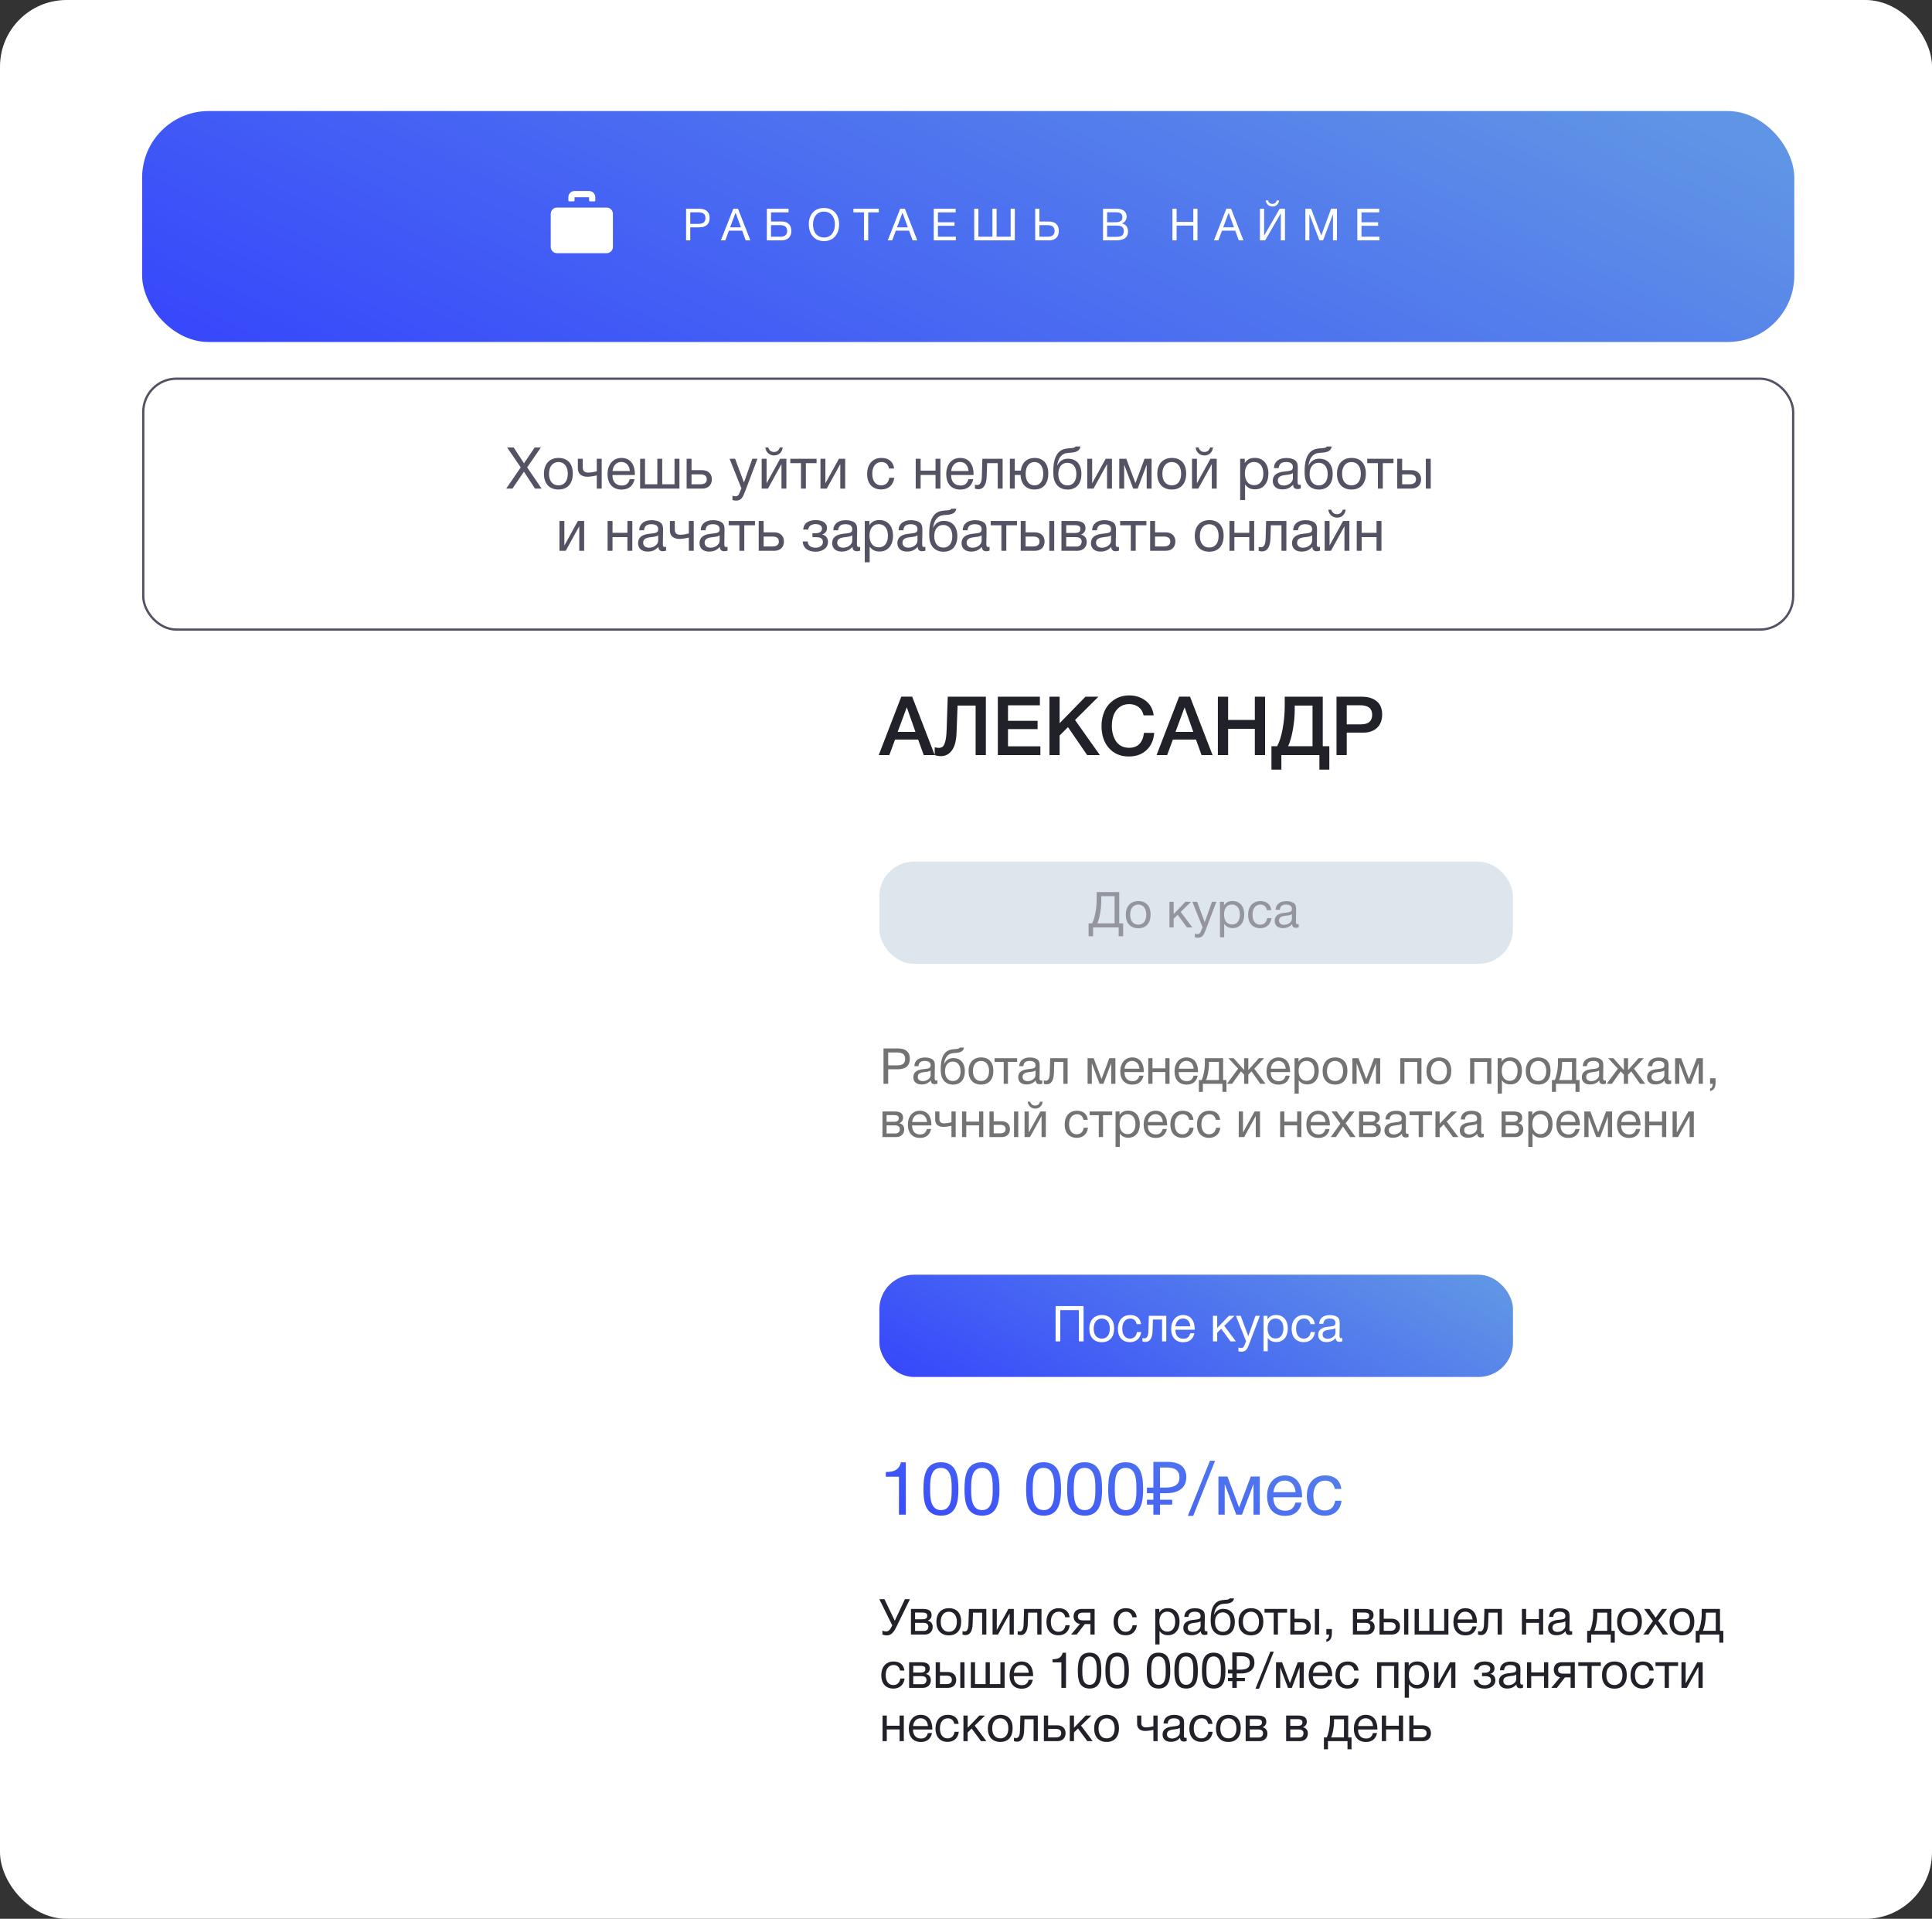
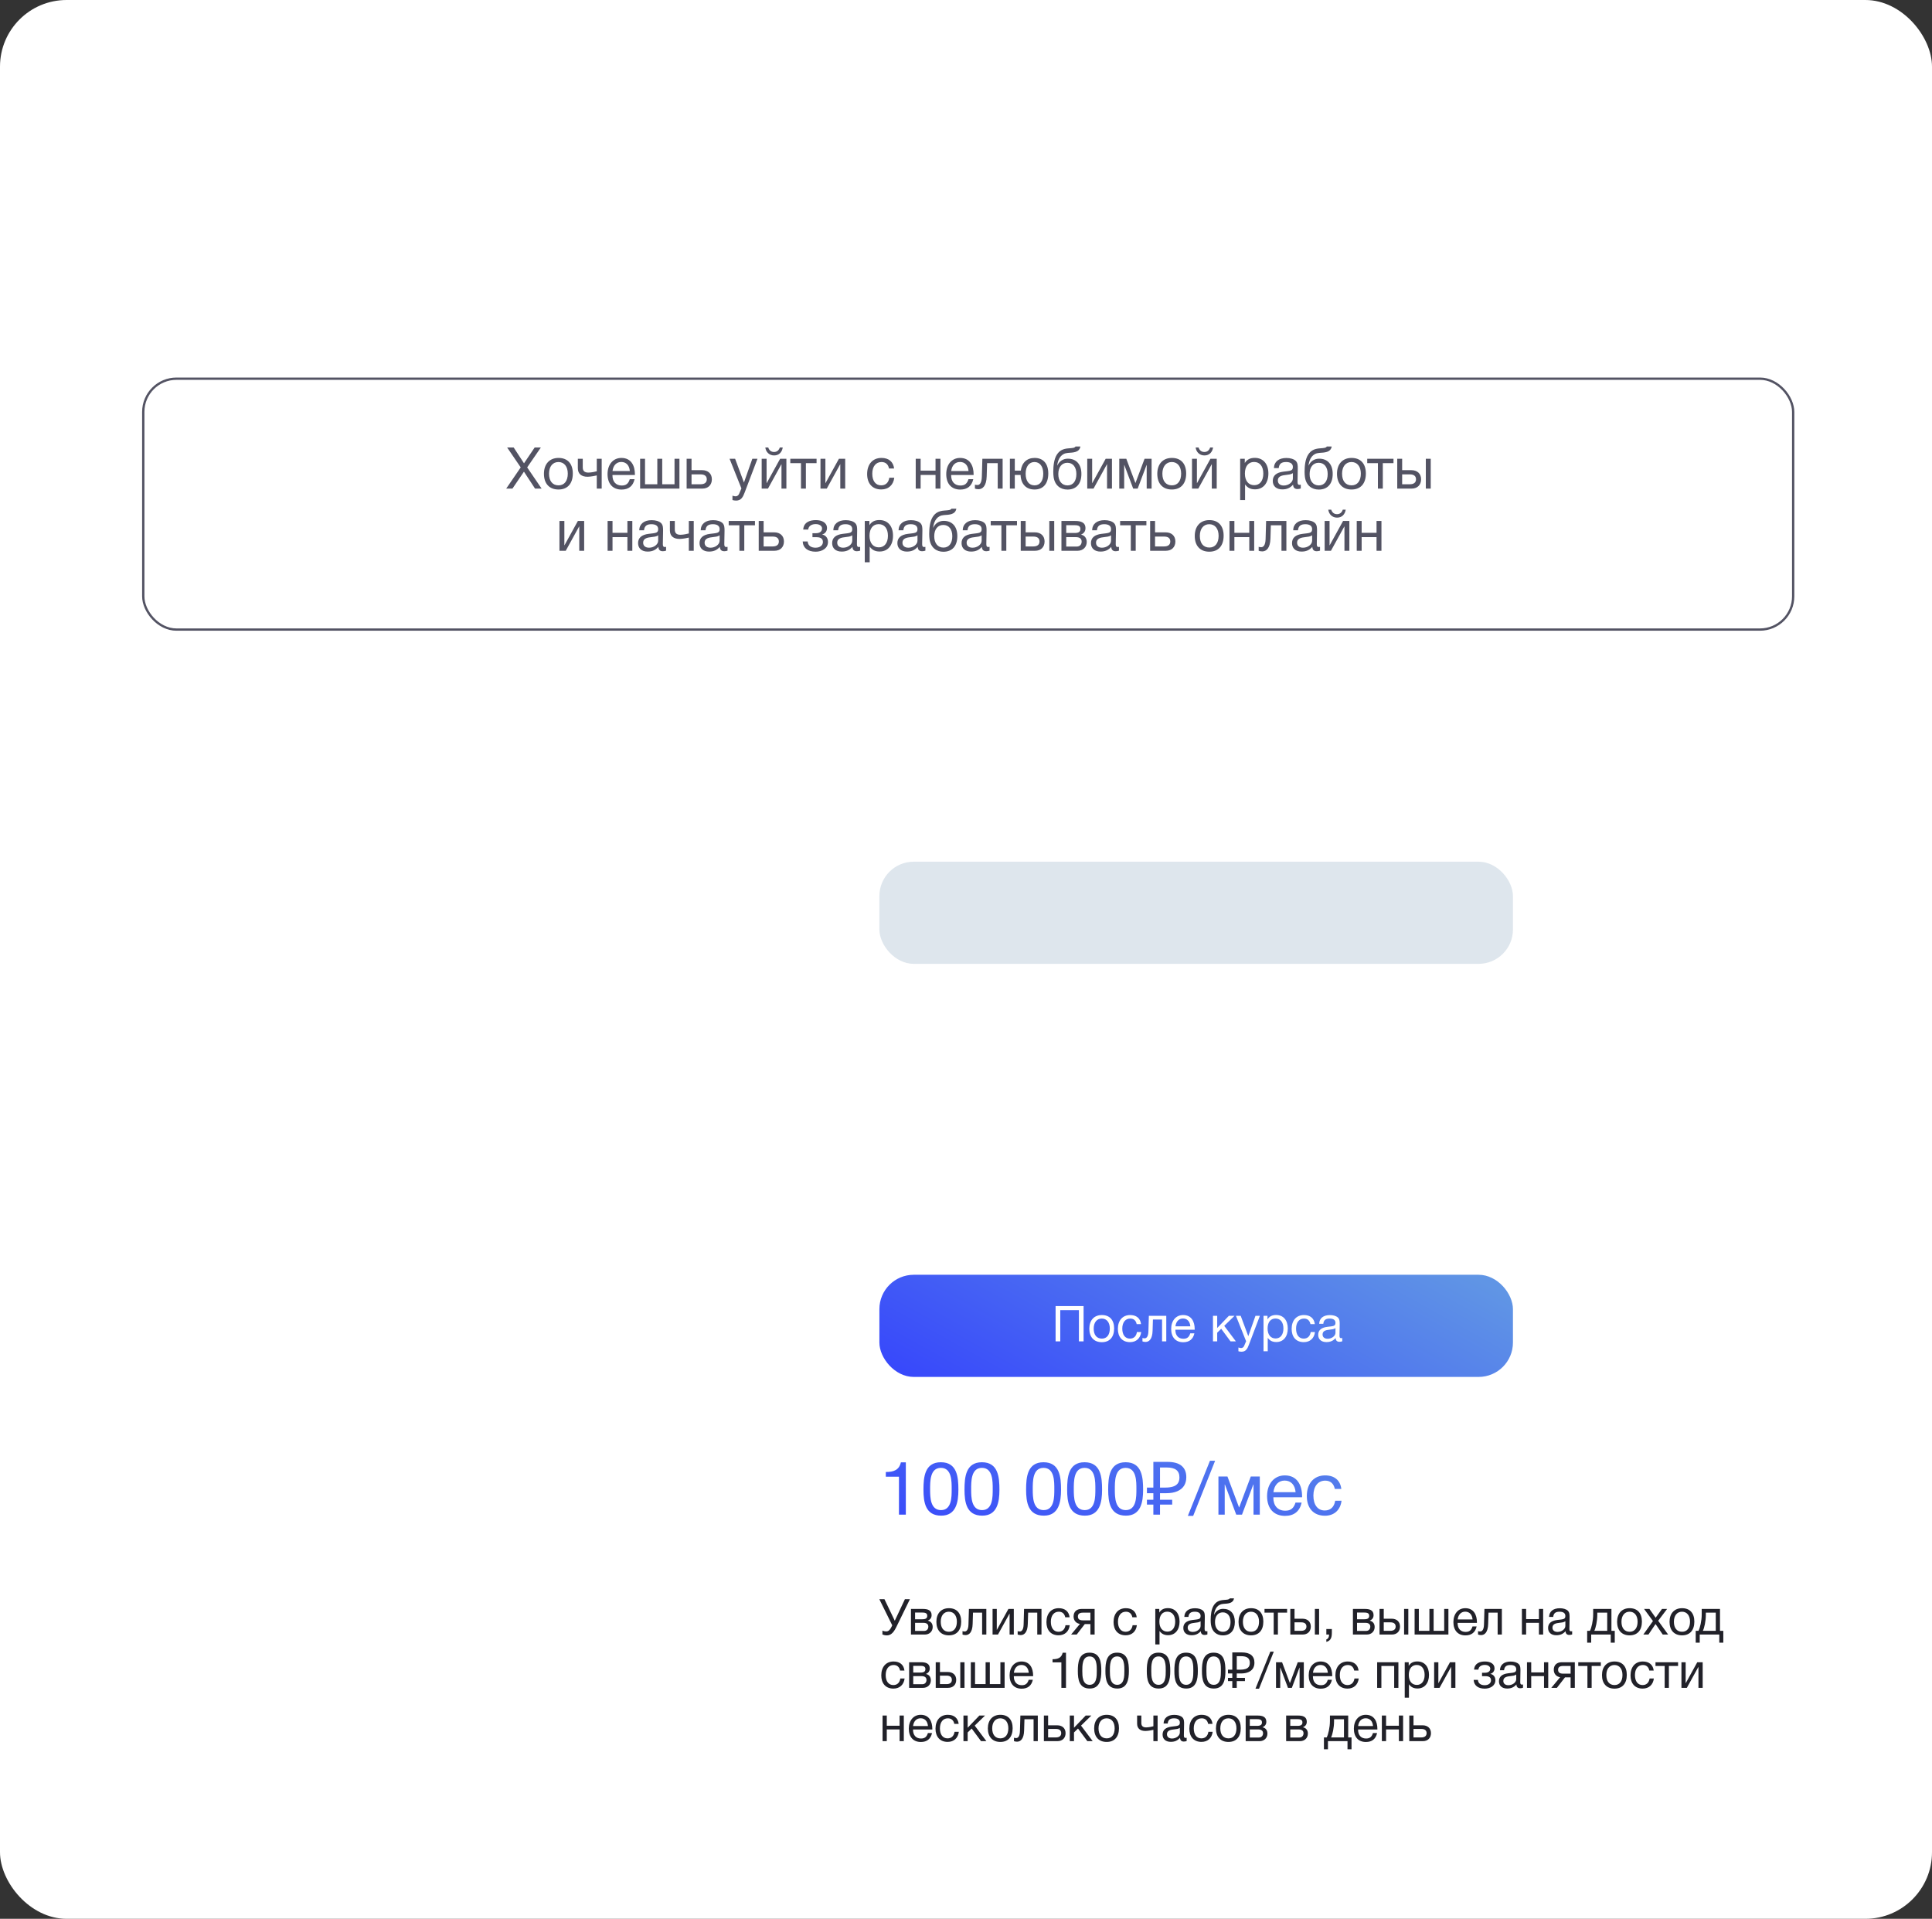
<svg xmlns="http://www.w3.org/2000/svg" width="435" height="432" viewBox="0 0 435 432" fill="none">
  <rect x="0" y="0" width="435" height="432" fill="#333333" stroke="none" />
  <rect width="435" height="432" rx="15" fill="white" />
-   <path d="M198.927 236.045H202.201C203.721 236.045 204.849 236.682 204.849 238.335C204.849 240.134 203.687 240.737 202.134 240.737H199.978V244H198.927V236.045ZM199.978 236.95V239.855H202C203.017 239.855 203.799 239.575 203.799 238.402C203.799 237.129 202.894 236.95 201.855 236.95H199.978ZM211.066 243.24V243.978C210.865 244.056 210.63 244.089 210.418 244.089C209.882 244.089 209.591 243.788 209.58 243.24C209.01 243.877 208.385 244.156 207.491 244.156C206.351 244.156 205.647 243.531 205.647 242.525C205.647 241.497 206.329 240.894 207.692 240.726C209.066 240.559 209.535 240.592 209.535 239.81C209.535 239.196 209.077 238.86 208.228 238.86C207.346 238.86 206.887 239.184 206.798 240.034H205.871C205.904 238.805 206.798 238.078 208.284 238.078C209.055 238.078 209.714 238.279 210.094 238.637C210.496 239.028 210.485 239.62 210.485 240.134C210.485 240.994 210.44 241.844 210.44 242.704C210.44 243.129 210.541 243.274 210.832 243.274C210.921 243.274 210.966 243.263 211.066 243.24ZM209.535 241.006C209.178 241.274 208.686 241.296 208.262 241.352C207.569 241.441 206.63 241.52 206.63 242.447C206.63 243.039 207.066 243.408 207.781 243.408C208.675 243.408 209.535 242.793 209.535 242.056V241.006ZM212.498 237.43C213.011 236.637 213.682 236.291 214.777 236.212C215.503 236.157 215.95 236.145 216.106 235.855H217.056C216.844 237.039 215.648 237.017 214.643 237.095C213.38 237.184 212.732 238.157 212.565 239.52H212.598C212.922 238.76 213.659 238.212 214.62 238.212C216.24 238.212 217.246 239.285 217.246 241.162C217.246 243.084 216.252 244.19 214.542 244.19C213.19 244.19 212.106 243.374 211.872 241.788C211.827 241.475 211.805 241.117 211.805 240.737C211.805 239.631 211.939 238.291 212.498 237.43ZM212.777 241.196C212.777 242.492 213.436 243.385 214.553 243.385C215.615 243.385 216.274 242.581 216.274 241.184C216.274 239.832 215.604 239.006 214.531 239.006C213.458 239.006 212.777 239.844 212.777 241.196ZM220.902 238.067C222.645 238.067 223.662 239.173 223.662 241.084C223.662 243.039 222.645 244.179 220.891 244.179C219.126 244.179 218.075 243.039 218.075 241.14C218.075 239.24 219.159 238.067 220.902 238.067ZM220.88 238.86C219.762 238.86 219.059 239.743 219.059 241.117C219.059 242.536 219.74 243.374 220.902 243.374C222.019 243.374 222.69 242.525 222.69 241.106C222.69 239.732 221.997 238.86 220.88 238.86ZM229.01 239.073H226.943V244H225.993V239.073H223.926V238.235H229.01V239.073ZM234.678 243.24V243.978C234.477 244.056 234.242 244.089 234.03 244.089C233.494 244.089 233.203 243.788 233.192 243.24C232.622 243.877 231.996 244.156 231.102 244.156C229.963 244.156 229.259 243.531 229.259 242.525C229.259 241.497 229.94 240.894 231.304 240.726C232.678 240.559 233.147 240.592 233.147 239.81C233.147 239.196 232.689 238.86 231.84 238.86C230.957 238.86 230.499 239.184 230.41 240.034H229.482C229.516 238.805 230.41 238.078 231.896 238.078C232.667 238.078 233.326 238.279 233.706 238.637C234.108 239.028 234.097 239.62 234.097 240.134C234.097 240.994 234.052 241.844 234.052 242.704C234.052 243.129 234.153 243.274 234.443 243.274C234.533 243.274 234.577 243.263 234.678 243.24ZM233.147 241.006C232.79 241.274 232.298 241.296 231.873 241.352C231.181 241.441 230.242 241.52 230.242 242.447C230.242 243.039 230.678 243.408 231.393 243.408C232.287 243.408 233.147 242.793 233.147 242.056V241.006ZM240.377 238.235V244H239.428V239.073H237.372L237.294 241.62C237.238 243.508 236.5 244.123 235.696 244.123C235.416 244.123 235.137 244.056 235.014 244V243.229C235.137 243.296 235.394 243.307 235.517 243.307C235.897 243.307 236.321 242.972 236.355 241.721L236.456 238.235H240.377ZM251.137 244H250.187V239.453H250.154L248.444 244H247.573L245.863 239.453H245.83V244H244.88V238.235H246.243L247.997 242.905H248.019L249.774 238.235H251.137V244ZM257.467 242.179C257.177 243.508 256.316 244.19 254.953 244.19C253.255 244.19 252.238 243.073 252.238 241.196C252.238 239.33 253.322 238.067 254.92 238.067C256.819 238.067 257.534 239.575 257.534 241.24V241.374H253.199L253.188 241.441C253.188 242.67 253.869 243.408 254.987 243.408C255.813 243.408 256.272 243.05 256.54 242.179H257.467ZM256.551 240.603C256.461 239.508 255.847 238.849 254.897 238.849C253.97 238.849 253.322 239.52 253.199 240.603H256.551ZM259.491 244H258.541V238.235H259.491V240.525H262.373V238.235H263.323V244H262.373V241.363H259.491V244ZM269.677 242.179C269.386 243.508 268.526 244.19 267.163 244.19C265.464 244.19 264.448 243.073 264.448 241.196C264.448 239.33 265.531 238.067 267.129 238.067C269.029 238.067 269.744 239.575 269.744 241.24V241.374H265.409L265.397 241.441C265.397 242.67 266.079 243.408 267.196 243.408C268.023 243.408 268.481 243.05 268.749 242.179H269.677ZM268.76 240.603C268.671 239.508 268.057 238.849 267.107 238.849C266.179 238.849 265.531 239.52 265.409 240.603H268.76ZM276.141 245.832H275.236V244H270.833V245.832H269.928V243.162H270.554C270.889 242.525 271.28 240.916 271.28 239.464V238.235H275.392V243.162H276.141V245.832ZM274.442 243.162V239.073H272.208V239.553C272.208 240.994 271.85 242.548 271.537 243.162H274.442ZM279.405 241.207L277.428 244H276.255L278.78 240.603L276.579 238.235H277.752L280.098 240.883H280.121V238.235H281.07V240.883H281.093L283.439 238.235H284.612L282.411 240.603L284.936 244H283.763L281.785 241.207L281.07 241.933V244H280.121V241.933L279.405 241.207ZM290.397 242.179C290.106 243.508 289.246 244.19 287.883 244.19C286.185 244.19 285.168 243.073 285.168 241.196C285.168 239.33 286.252 238.067 287.849 238.067C289.749 238.067 290.464 239.575 290.464 241.24V241.374H286.129L286.118 241.441C286.118 242.67 286.799 243.408 287.916 243.408C288.743 243.408 289.201 243.05 289.469 242.179H290.397ZM289.481 240.603C289.391 239.508 288.777 238.849 287.827 238.849C286.9 238.849 286.252 239.52 286.129 240.603H289.481ZM292.365 238.235V239.05C292.811 238.335 293.459 238.056 294.309 238.056C295.918 238.056 296.934 239.218 296.934 241.084C296.934 242.95 295.929 244.145 294.353 244.145C293.504 244.145 292.912 243.866 292.42 243.196V246.223H291.471V238.235H292.365ZM294.163 238.849C293.057 238.849 292.387 239.698 292.387 241.095C292.387 242.492 293.08 243.341 294.197 243.341C295.281 243.341 295.951 242.48 295.951 241.095C295.951 239.698 295.281 238.849 294.163 238.849ZM300.619 238.067C302.362 238.067 303.379 239.173 303.379 241.084C303.379 243.039 302.362 244.179 300.608 244.179C298.842 244.179 297.792 243.039 297.792 241.14C297.792 239.24 298.876 238.067 300.619 238.067ZM300.596 238.86C299.479 238.86 298.775 239.743 298.775 241.117C298.775 242.536 299.457 243.374 300.619 243.374C301.736 243.374 302.407 242.525 302.407 241.106C302.407 239.732 301.714 238.86 300.596 238.86ZM310.755 244H309.805V239.453H309.772L308.063 244H307.191L305.482 239.453H305.448V244H304.498V238.235H305.861L307.616 242.905H307.638L309.392 238.235H310.755V244ZM316.218 244H315.268V238.235H320.05V244H319.1V239.073H316.218V244ZM324.001 238.067C325.744 238.067 326.761 239.173 326.761 241.084C326.761 243.039 325.744 244.179 323.99 244.179C322.225 244.179 321.175 243.039 321.175 241.14C321.175 239.24 322.258 238.067 324.001 238.067ZM323.979 238.86C322.862 238.86 322.158 239.743 322.158 241.117C322.158 242.536 322.839 243.374 324.001 243.374C325.119 243.374 325.789 242.525 325.789 241.106C325.789 239.732 325.096 238.86 323.979 238.86ZM331.951 244H331.002V238.235H335.784V244H334.834V239.073H331.951V244ZM338.104 238.235V239.05C338.551 238.335 339.199 238.056 340.048 238.056C341.657 238.056 342.674 239.218 342.674 241.084C342.674 242.95 341.668 244.145 340.093 244.145C339.244 244.145 338.651 243.866 338.16 243.196V246.223H337.21V238.235H338.104ZM339.903 238.849C338.797 238.849 338.126 239.698 338.126 241.095C338.126 242.492 338.819 243.341 339.936 243.341C341.02 243.341 341.691 242.48 341.691 241.095C341.691 239.698 341.02 238.849 339.903 238.849ZM346.358 238.067C348.101 238.067 349.118 239.173 349.118 241.084C349.118 243.039 348.101 244.179 346.347 244.179C344.582 244.179 343.532 243.039 343.532 241.14C343.532 239.24 344.615 238.067 346.358 238.067ZM346.336 238.86C345.219 238.86 344.515 239.743 344.515 241.117C344.515 242.536 345.196 243.374 346.358 243.374C347.476 243.374 348.146 242.525 348.146 241.106C348.146 239.732 347.453 238.86 346.336 238.86ZM355.639 245.832H354.734V244H350.332V245.832H349.427V243.162H350.053C350.388 242.525 350.779 240.916 350.779 239.464V238.235H354.891V243.162H355.639V245.832ZM353.941 243.162V239.073H351.706V239.553C351.706 240.994 351.349 242.548 351.036 243.162H353.941ZM361.574 243.24V243.978C361.373 244.056 361.139 244.089 360.926 244.089C360.39 244.089 360.1 243.788 360.088 243.24C359.519 243.877 358.893 244.156 357.999 244.156C356.859 244.156 356.155 243.531 356.155 242.525C356.155 241.497 356.837 240.894 358.2 240.726C359.574 240.559 360.044 240.592 360.044 239.81C360.044 239.196 359.586 238.86 358.736 238.86C357.854 238.86 357.396 239.184 357.306 240.034H356.379C356.412 238.805 357.306 238.078 358.792 238.078C359.563 238.078 360.222 238.279 360.602 238.637C361.005 239.028 360.993 239.62 360.993 240.134C360.993 240.994 360.949 241.844 360.949 242.704C360.949 243.129 361.049 243.274 361.34 243.274C361.429 243.274 361.474 243.263 361.574 243.24ZM360.044 241.006C359.686 241.274 359.195 241.296 358.77 241.352C358.077 241.441 357.139 241.52 357.139 242.447C357.139 243.039 357.574 243.408 358.29 243.408C359.183 243.408 360.044 242.793 360.044 242.056V241.006ZM364.905 241.207L362.928 244H361.754L364.279 240.603L362.078 238.235H363.252L365.598 240.883H365.62V238.235H366.57V240.883H366.592L368.939 238.235H370.112L367.911 240.603L370.436 244H369.263L367.285 241.207L366.57 241.933V244H365.62V241.933L364.905 241.207ZM376.272 243.24V243.978C376.071 244.056 375.836 244.089 375.624 244.089C375.087 244.089 374.797 243.788 374.786 243.24C374.216 243.877 373.59 244.156 372.696 244.156C371.557 244.156 370.853 243.531 370.853 242.525C370.853 241.497 371.534 240.894 372.897 240.726C374.272 240.559 374.741 240.592 374.741 239.81C374.741 239.196 374.283 238.86 373.434 238.86C372.551 238.86 372.093 239.184 372.004 240.034H371.076C371.11 238.805 372.004 238.078 373.49 238.078C374.261 238.078 374.92 238.279 375.3 238.637C375.702 239.028 375.691 239.62 375.691 240.134C375.691 240.994 375.646 241.844 375.646 242.704C375.646 243.129 375.747 243.274 376.037 243.274C376.126 243.274 376.171 243.263 376.272 243.24ZM374.741 241.006C374.383 241.274 373.892 241.296 373.467 241.352C372.775 241.441 371.836 241.52 371.836 242.447C371.836 243.039 372.272 243.408 372.987 243.408C373.881 243.408 374.741 242.793 374.741 242.056V241.006ZM383.412 244H382.463V239.453H382.429L380.72 244H379.848L378.139 239.453H378.105V244H377.156V238.235H378.519L380.273 242.905H380.295L382.049 238.235H383.412V244ZM386.268 242.76V243.52C386.268 244.514 386.134 245.363 385.028 245.654V245.095C385.452 244.95 385.631 244.615 385.642 244H385.028V242.76H386.268ZM198.693 256V250.235H201.363C202.369 250.235 203.341 250.458 203.341 251.631C203.341 252.246 203.028 252.626 202.492 252.872V252.883C203.162 253.017 203.587 253.531 203.587 254.302C203.587 255.285 202.86 256 201.832 256H198.693ZM201.263 252.559C202.078 252.559 202.357 252.279 202.357 251.788C202.357 251.307 202.1 251.05 201.263 251.05H199.62V252.559H201.263ZM199.62 253.363V255.184H201.654C202.257 255.184 202.603 254.771 202.603 254.223C202.603 253.698 202.268 253.363 201.486 253.363H199.62ZM209.643 254.179C209.353 255.508 208.493 256.19 207.13 256.19C205.431 256.19 204.415 255.073 204.415 253.196C204.415 251.33 205.498 250.067 207.096 250.067C208.995 250.067 209.711 251.575 209.711 253.24V253.374H205.375L205.364 253.441C205.364 254.67 206.046 255.408 207.163 255.408C207.99 255.408 208.448 255.05 208.716 254.179H209.643ZM208.727 252.603C208.638 251.508 208.023 250.849 207.074 250.849C206.146 250.849 205.498 251.52 205.375 252.603H208.727ZM215.175 256H214.226V253.453C214.025 253.508 213.019 253.71 212.438 253.71C211.287 253.71 210.561 253.173 210.561 252.056V250.235H211.511V251.9C211.511 252.637 211.913 252.905 212.617 252.905C213.175 252.905 214.013 252.715 214.226 252.648V250.235H215.175V256ZM217.559 256H216.609V250.235H217.559V252.525H220.442V250.235H221.391V256H220.442V253.363H217.559V256ZM228.315 250.235H229.265V256H228.315V250.235ZM227.399 254.201C227.399 255.285 226.695 256 225.566 256H222.784V250.235H223.734V252.436H225.522C226.65 252.436 227.399 253.106 227.399 254.201ZM225.22 253.251H223.734V255.162H225.22C226.002 255.162 226.415 254.816 226.415 254.201C226.415 253.587 226.013 253.251 225.22 253.251ZM234.763 248.045C234.618 248.939 234.059 249.587 233.087 249.587C232.16 249.587 231.5 248.939 231.389 248.045H231.958C232.115 248.581 232.506 248.916 233.076 248.916C233.657 248.916 234.014 248.581 234.193 248.045H234.763ZM231.903 256H230.685V250.235H231.634V254.939H231.657L234.249 250.235H235.467V256H234.517V251.296H234.495L231.903 256ZM244.964 253.899C244.796 255.274 243.88 256.168 242.45 256.168C240.662 256.168 239.712 254.95 239.712 253.196C239.712 251.274 240.785 250.067 242.483 250.067C243.891 250.067 244.774 250.805 244.93 252.112H243.947C243.779 251.296 243.277 250.86 242.494 250.86C241.399 250.86 240.707 251.732 240.707 253.117C240.707 254.525 241.355 255.374 242.427 255.374C243.288 255.374 243.858 254.849 244.003 253.899H244.964ZM250.417 251.073H248.35V256H247.401V251.073H245.334V250.235H250.417V251.073ZM252.07 250.235V251.05C252.517 250.335 253.165 250.056 254.014 250.056C255.623 250.056 256.639 251.218 256.639 253.084C256.639 254.95 255.634 256.145 254.058 256.145C253.209 256.145 252.617 255.866 252.126 255.196V258.223H251.176V250.235H252.07ZM253.869 250.849C252.762 250.849 252.092 251.698 252.092 253.095C252.092 254.492 252.785 255.341 253.902 255.341C254.986 255.341 255.656 254.48 255.656 253.095C255.656 251.698 254.986 250.849 253.869 250.849ZM262.726 254.179C262.436 255.508 261.575 256.19 260.212 256.19C258.514 256.19 257.497 255.073 257.497 253.196C257.497 251.33 258.581 250.067 260.179 250.067C262.078 250.067 262.793 251.575 262.793 253.24V253.374H258.458L258.447 253.441C258.447 254.67 259.128 255.408 260.246 255.408C261.073 255.408 261.531 255.05 261.799 254.179H262.726ZM261.81 252.603C261.721 251.508 261.106 250.849 260.156 250.849C259.229 250.849 258.581 251.52 258.458 252.603H261.81ZM268.761 253.899C268.593 255.274 267.677 256.168 266.247 256.168C264.459 256.168 263.51 254.95 263.51 253.196C263.51 251.274 264.582 250.067 266.28 250.067C267.688 250.067 268.571 250.805 268.727 252.112H267.744C267.577 251.296 267.074 250.86 266.292 250.86C265.197 250.86 264.504 251.732 264.504 253.117C264.504 254.525 265.152 255.374 266.225 255.374C267.085 255.374 267.655 254.849 267.8 253.899H268.761ZM274.762 253.899C274.594 255.274 273.678 256.168 272.248 256.168C270.46 256.168 269.511 254.95 269.511 253.196C269.511 251.274 270.583 250.067 272.282 250.067C273.689 250.067 274.572 250.805 274.728 252.112H273.745C273.578 251.296 273.075 250.86 272.293 250.86C271.198 250.86 270.505 251.732 270.505 253.117C270.505 254.525 271.153 255.374 272.226 255.374C273.086 255.374 273.656 254.849 273.801 253.899H274.762ZM280.13 256H278.912V250.235H279.862V254.939H279.884L282.476 250.235H283.694V256H282.744V251.296H282.722L280.13 256ZM289.18 256H288.23V250.235H289.18V252.525H292.062V250.235H293.012V256H292.062V253.363H289.18V256ZM299.366 254.179C299.075 255.508 298.215 256.19 296.852 256.19C295.154 256.19 294.137 255.073 294.137 253.196C294.137 251.33 295.221 250.067 296.818 250.067C298.718 250.067 299.433 251.575 299.433 253.24V253.374H295.098L295.087 253.441C295.087 254.67 295.768 255.408 296.885 255.408C297.712 255.408 298.17 255.05 298.438 254.179H299.366ZM298.45 252.603C298.36 251.508 297.746 250.849 296.796 250.849C295.869 250.849 295.221 251.52 295.098 252.603H298.45ZM304.981 250.235L302.969 252.894L305.215 256H303.997L302.377 253.631L300.78 256H299.629L301.796 252.961L299.796 250.235H301.003L302.4 252.212L303.83 250.235H304.981ZM306.004 256V250.235H308.674C309.68 250.235 310.652 250.458 310.652 251.631C310.652 252.246 310.339 252.626 309.803 252.872V252.883C310.473 253.017 310.898 253.531 310.898 254.302C310.898 255.285 310.171 256 309.143 256H306.004ZM308.574 252.559C309.389 252.559 309.669 252.279 309.669 251.788C309.669 251.307 309.412 251.05 308.574 251.05H306.931V252.559H308.574ZM306.931 253.363V255.184H308.965C309.568 255.184 309.914 254.771 309.914 254.223C309.914 253.698 309.579 253.363 308.797 253.363H306.931ZM317.133 255.24V255.978C316.932 256.056 316.698 256.089 316.485 256.089C315.949 256.089 315.658 255.788 315.647 255.24C315.077 255.877 314.452 256.156 313.558 256.156C312.418 256.156 311.714 255.531 311.714 254.525C311.714 253.497 312.396 252.894 313.759 252.726C315.133 252.559 315.603 252.592 315.603 251.81C315.603 251.196 315.145 250.86 314.295 250.86C313.413 250.86 312.955 251.184 312.865 252.034H311.938C311.971 250.805 312.865 250.078 314.351 250.078C315.122 250.078 315.781 250.279 316.161 250.637C316.564 251.028 316.552 251.62 316.552 252.134C316.552 252.994 316.508 253.844 316.508 254.704C316.508 255.129 316.608 255.274 316.899 255.274C316.988 255.274 317.033 255.263 317.133 255.24ZM315.603 253.006C315.245 253.274 314.753 253.296 314.329 253.352C313.636 253.441 312.698 253.52 312.698 254.447C312.698 255.039 313.133 255.408 313.848 255.408C314.742 255.408 315.603 254.793 315.603 254.056V253.006ZM322.442 251.073H320.375V256H319.425V251.073H317.358V250.235H322.442V251.073ZM328.362 256H327.156L325.055 253.162L324.15 254.045V256H323.2V250.235H324.15V252.983L326.787 250.235H328.061L325.737 252.503L328.362 256ZM334.1 255.24V255.978C333.899 256.056 333.664 256.089 333.452 256.089C332.916 256.089 332.625 255.788 332.614 255.24C332.044 255.877 331.419 256.156 330.525 256.156C329.385 256.156 328.681 255.531 328.681 254.525C328.681 253.497 329.363 252.894 330.726 252.726C332.1 252.559 332.569 252.592 332.569 251.81C332.569 251.196 332.111 250.86 331.262 250.86C330.38 250.86 329.921 251.184 329.832 252.034H328.905C328.938 250.805 329.832 250.078 331.318 250.078C332.089 250.078 332.748 250.279 333.128 250.637C333.53 251.028 333.519 251.62 333.519 252.134C333.519 252.994 333.474 253.844 333.474 254.704C333.474 255.129 333.575 255.274 333.866 255.274C333.955 255.274 334 255.263 334.1 255.24ZM332.569 253.006C332.212 253.274 331.72 253.296 331.296 253.352C330.603 253.441 329.664 253.52 329.664 254.447C329.664 255.039 330.1 255.408 330.815 255.408C331.709 255.408 332.569 254.793 332.569 254.056V253.006ZM338.083 256V250.235H340.753C341.758 250.235 342.731 250.458 342.731 251.631C342.731 252.246 342.418 252.626 341.881 252.872V252.883C342.552 253.017 342.976 253.531 342.976 254.302C342.976 255.285 342.25 256 341.222 256H338.083ZM340.652 252.559C341.468 252.559 341.747 252.279 341.747 251.788C341.747 251.307 341.49 251.05 340.652 251.05H339.01V252.559H340.652ZM339.01 253.363V255.184H341.043C341.647 255.184 341.993 254.771 341.993 254.223C341.993 253.698 341.658 253.363 340.876 253.363H339.01ZM345 250.235V251.05C345.447 250.335 346.095 250.056 346.944 250.056C348.553 250.056 349.57 251.218 349.57 253.084C349.57 254.95 348.564 256.145 346.989 256.145C346.14 256.145 345.547 255.866 345.056 255.196V258.223H344.106V250.235H345ZM346.799 250.849C345.693 250.849 345.022 251.698 345.022 253.095C345.022 254.492 345.715 255.341 346.832 255.341C347.916 255.341 348.586 254.48 348.586 253.095C348.586 251.698 347.916 250.849 346.799 250.849ZM355.656 254.179C355.366 255.508 354.506 256.19 353.142 256.19C351.444 256.19 350.427 255.073 350.427 253.196C350.427 251.33 351.511 250.067 353.109 250.067C355.008 250.067 355.723 251.575 355.723 253.24V253.374H351.388L351.377 253.441C351.377 254.67 352.059 255.408 353.176 255.408C354.003 255.408 354.461 255.05 354.729 254.179H355.656ZM354.74 252.603C354.651 251.508 354.036 250.849 353.087 250.849C352.159 250.849 351.511 251.52 351.388 252.603H354.74ZM362.976 256H362.026V251.453H361.993L360.283 256H359.412L357.702 251.453H357.669V256H356.719V250.235H358.082L359.836 254.905H359.859L361.613 250.235H362.976V256ZM369.306 254.179C369.016 255.508 368.155 256.19 366.792 256.19C365.094 256.19 364.077 255.073 364.077 253.196C364.077 251.33 365.161 250.067 366.759 250.067C368.658 250.067 369.373 251.575 369.373 253.24V253.374H365.038L365.027 253.441C365.027 254.67 365.709 255.408 366.826 255.408C367.653 255.408 368.111 255.05 368.379 254.179H369.306ZM368.39 252.603C368.301 251.508 367.686 250.849 366.736 250.849C365.809 250.849 365.161 251.52 365.038 252.603H368.39ZM371.33 256H370.38V250.235H371.33V252.525H374.212V250.235H375.162V256H374.212V253.363H371.33V256ZM377.806 256H376.588V250.235H377.538V254.939H377.561L380.153 250.235H381.371V256H380.421V251.296H380.398L377.806 256Z" fill="#737373" />
  <path d="M200.894 365.922L197.989 360.045H199.14L201.464 364.894L203.743 360.045H204.871L201.776 366.38C201.106 367.743 200.447 368.19 199.665 368.19C199.307 368.19 198.905 368.089 198.682 367.989V367.095C198.827 367.184 199.084 367.296 199.575 367.296C200.134 367.296 200.492 366.76 200.76 366.201L200.894 365.922ZM205.108 368V362.235H207.779C208.784 362.235 209.756 362.458 209.756 363.631C209.756 364.246 209.444 364.626 208.907 364.872V364.883C209.578 365.017 210.002 365.531 210.002 366.302C210.002 367.285 209.276 368 208.248 368H205.108ZM207.678 364.559C208.494 364.559 208.773 364.279 208.773 363.788C208.773 363.307 208.516 363.05 207.678 363.05H206.036V364.559H207.678ZM206.036 365.363V367.184H208.069C208.673 367.184 209.019 366.771 209.019 366.223C209.019 365.698 208.684 365.363 207.902 365.363H206.036ZM213.657 362.067C215.4 362.067 216.417 363.173 216.417 365.084C216.417 367.039 215.4 368.179 213.646 368.179C211.881 368.179 210.83 367.039 210.83 365.14C210.83 363.24 211.914 362.067 213.657 362.067ZM213.635 362.86C212.517 362.86 211.814 363.743 211.814 365.117C211.814 366.536 212.495 367.374 213.657 367.374C214.774 367.374 215.445 366.525 215.445 365.106C215.445 363.732 214.752 362.86 213.635 362.86ZM222.079 362.235V368H221.13V363.073H219.074L218.996 365.62C218.94 367.508 218.202 368.123 217.398 368.123C217.118 368.123 216.839 368.056 216.716 368V367.229C216.839 367.296 217.096 367.307 217.219 367.307C217.599 367.307 218.024 366.972 218.057 365.721L218.158 362.235H222.079ZM224.701 368H223.483V362.235H224.433V366.939H224.455L227.048 362.235H228.265V368H227.316V363.296H227.293L224.701 368ZM234.496 362.235V368H233.546V363.073H231.491L231.412 365.62C231.357 367.508 230.619 368.123 229.815 368.123C229.535 368.123 229.256 368.056 229.133 368V367.229C229.256 367.296 229.513 367.307 229.636 367.307C230.016 367.307 230.44 366.972 230.474 365.721L230.574 362.235H234.496ZM240.861 365.899C240.693 367.274 239.777 368.168 238.347 368.168C236.559 368.168 235.61 366.95 235.61 365.196C235.61 363.274 236.682 362.067 238.381 362.067C239.788 362.067 240.671 362.805 240.828 364.112H239.844C239.677 363.296 239.174 362.86 238.392 362.86C237.297 362.86 236.604 363.732 236.604 365.117C236.604 366.525 237.252 367.374 238.325 367.374C239.185 367.374 239.755 366.849 239.9 365.899H240.861ZM246.46 368H245.51V365.642H244.248L242.426 368H241.164L243.153 365.609C242.337 365.486 241.723 364.883 241.723 363.933C241.723 362.849 242.415 362.235 243.533 362.235H246.46V368ZM245.51 363.073H243.834C243.052 363.073 242.695 363.352 242.695 363.933C242.695 364.525 243.041 364.805 243.834 364.805H245.51V363.073ZM255.973 365.899C255.805 367.274 254.889 368.168 253.459 368.168C251.671 368.168 250.722 366.95 250.722 365.196C250.722 363.274 251.794 362.067 253.493 362.067C254.9 362.067 255.783 362.805 255.939 364.112H254.956C254.789 363.296 254.286 362.86 253.504 362.86C252.409 362.86 251.716 363.732 251.716 365.117C251.716 366.525 252.364 367.374 253.437 367.374C254.297 367.374 254.867 366.849 255.012 365.899H255.973ZM261.017 362.235V363.05C261.464 362.335 262.112 362.056 262.961 362.056C264.57 362.056 265.587 363.218 265.587 365.084C265.587 366.95 264.581 368.145 263.006 368.145C262.156 368.145 261.564 367.866 261.073 367.196V370.223H260.123V362.235H261.017ZM262.816 362.849C261.71 362.849 261.039 363.698 261.039 365.095C261.039 366.492 261.732 367.341 262.849 367.341C263.933 367.341 264.603 366.48 264.603 365.095C264.603 363.698 263.933 362.849 262.816 362.849ZM271.852 367.24V367.978C271.651 368.056 271.416 368.089 271.204 368.089C270.668 368.089 270.377 367.788 270.366 367.24C269.796 367.877 269.171 368.156 268.277 368.156C267.137 368.156 266.433 367.531 266.433 366.525C266.433 365.497 267.115 364.894 268.478 364.726C269.852 364.559 270.321 364.592 270.321 363.81C270.321 363.196 269.863 362.86 269.014 362.86C268.131 362.86 267.673 363.184 267.584 364.034H266.657C266.69 362.805 267.584 362.078 269.07 362.078C269.841 362.078 270.5 362.279 270.88 362.637C271.282 363.028 271.271 363.62 271.271 364.134C271.271 364.994 271.226 365.844 271.226 366.704C271.226 367.129 271.327 367.274 271.617 367.274C271.707 367.274 271.752 367.263 271.852 367.24ZM270.321 365.006C269.964 365.274 269.472 365.296 269.048 365.352C268.355 365.441 267.416 365.52 267.416 366.447C267.416 367.039 267.852 367.408 268.567 367.408C269.461 367.408 270.321 366.793 270.321 366.056V365.006ZM273.283 361.43C273.797 360.637 274.468 360.291 275.563 360.212C276.289 360.157 276.736 360.145 276.892 359.855H277.842C277.63 361.039 276.434 361.017 275.429 361.095C274.166 361.184 273.518 362.157 273.351 363.52H273.384C273.708 362.76 274.445 362.212 275.406 362.212C277.026 362.212 278.032 363.285 278.032 365.162C278.032 367.084 277.038 368.19 275.328 368.19C273.976 368.19 272.892 367.374 272.658 365.788C272.613 365.475 272.591 365.117 272.591 364.737C272.591 363.631 272.725 362.291 273.283 361.43ZM273.563 365.196C273.563 366.492 274.222 367.385 275.339 367.385C276.401 367.385 277.06 366.581 277.06 365.184C277.06 363.832 276.39 363.006 275.317 363.006C274.244 363.006 273.563 363.844 273.563 365.196ZM281.688 362.067C283.431 362.067 284.448 363.173 284.448 365.084C284.448 367.039 283.431 368.179 281.677 368.179C279.912 368.179 278.861 367.039 278.861 365.14C278.861 363.24 279.945 362.067 281.688 362.067ZM281.666 362.86C280.548 362.86 279.844 363.743 279.844 365.117C279.844 366.536 280.526 367.374 281.688 367.374C282.805 367.374 283.476 366.525 283.476 365.106C283.476 363.732 282.783 362.86 281.666 362.86ZM289.796 363.073H287.729V368H286.779V363.073H284.712V362.235H289.796V363.073ZM296.051 362.235H297.001V368H296.051V362.235ZM295.135 366.201C295.135 367.285 294.431 368 293.303 368H290.521V362.235H291.47V364.436H293.258C294.386 364.436 295.135 365.106 295.135 366.201ZM292.956 365.251H291.47V367.162H292.956C293.738 367.162 294.152 366.816 294.152 366.201C294.152 365.587 293.75 365.251 292.956 365.251ZM299.874 366.76V367.52C299.874 368.514 299.739 369.363 298.633 369.654V369.095C299.058 368.95 299.237 368.615 299.248 368H298.633V366.76H299.874ZM304.618 368V362.235H307.288C308.294 362.235 309.266 362.458 309.266 363.631C309.266 364.246 308.953 364.626 308.417 364.872V364.883C309.087 365.017 309.512 365.531 309.512 366.302C309.512 367.285 308.786 368 307.758 368H304.618ZM307.188 364.559C308.004 364.559 308.283 364.279 308.283 363.788C308.283 363.307 308.026 363.05 307.188 363.05H305.545V364.559H307.188ZM305.545 365.363V367.184H307.579C308.182 367.184 308.529 366.771 308.529 366.223C308.529 365.698 308.193 365.363 307.411 365.363H305.545ZM316.139 362.235H317.088V368H316.139V362.235ZM315.222 366.201C315.222 367.285 314.519 368 313.39 368H310.608V362.235H311.558V364.436H313.345C314.474 364.436 315.222 365.106 315.222 366.201ZM313.044 365.251H311.558V367.162H313.044C313.826 367.162 314.239 366.816 314.239 366.201C314.239 365.587 313.837 365.251 313.044 365.251ZM318.508 368V362.235H319.458V367.162H321.838V362.235H322.788V367.162H325.168V362.235H326.117V368H318.508ZM332.47 366.179C332.18 367.508 331.319 368.19 329.956 368.19C328.258 368.19 327.241 367.073 327.241 365.196C327.241 363.33 328.325 362.067 329.923 362.067C331.822 362.067 332.537 363.575 332.537 365.24V365.374H328.202L328.191 365.441C328.191 366.67 328.872 367.408 329.99 367.408C330.817 367.408 331.275 367.05 331.543 366.179H332.47ZM331.554 364.603C331.465 363.508 330.85 362.849 329.9 362.849C328.973 362.849 328.325 363.52 328.202 364.603H331.554ZM338.152 362.235V368H337.202V363.073H335.146L335.068 365.62C335.012 367.508 334.275 368.123 333.471 368.123C333.191 368.123 332.912 368.056 332.789 368V367.229C332.912 367.296 333.169 367.307 333.292 367.307C333.672 367.307 334.096 366.972 334.13 365.721L334.23 362.235H338.152ZM343.615 368H342.666V362.235H343.615V364.525H346.498V362.235H347.448V368H346.498V365.363H343.615V368ZM353.98 367.24V367.978C353.779 368.056 353.545 368.089 353.332 368.089C352.796 368.089 352.505 367.788 352.494 367.24C351.924 367.877 351.299 368.156 350.405 368.156C349.265 368.156 348.561 367.531 348.561 366.525C348.561 365.497 349.243 364.894 350.606 364.726C351.98 364.559 352.45 364.592 352.45 363.81C352.45 363.196 351.991 362.86 351.142 362.86C350.26 362.86 349.802 363.184 349.712 364.034H348.785C348.818 362.805 349.712 362.078 351.198 362.078C351.969 362.078 352.628 362.279 353.008 362.637C353.41 363.028 353.399 363.62 353.399 364.134C353.399 364.994 353.355 365.844 353.355 366.704C353.355 367.129 353.455 367.274 353.746 367.274C353.835 367.274 353.88 367.263 353.98 367.24ZM352.45 365.006C352.092 365.274 351.6 365.296 351.176 365.352C350.483 365.441 349.545 365.52 349.545 366.447C349.545 367.039 349.98 367.408 350.695 367.408C351.589 367.408 352.45 366.793 352.45 366.056V365.006ZM363.571 369.832H362.666V368H358.264V369.832H357.359V367.162H357.985C358.32 366.525 358.711 364.916 358.711 363.464V362.235H362.823V367.162H363.571V369.832ZM361.873 367.162V363.073H359.639V363.553C359.639 364.994 359.281 366.548 358.968 367.162H361.873ZM366.926 362.067C368.669 362.067 369.686 363.173 369.686 365.084C369.686 367.039 368.669 368.179 366.915 368.179C365.149 368.179 364.099 367.039 364.099 365.14C364.099 363.24 365.183 362.067 366.926 362.067ZM366.903 362.86C365.786 362.86 365.082 363.743 365.082 365.117C365.082 366.536 365.764 367.374 366.926 367.374C368.043 367.374 368.714 366.525 368.714 365.106C368.714 363.732 368.021 362.86 366.903 362.86ZM375.357 362.235L373.346 364.894L375.592 368H374.374L372.754 365.631L371.156 368H370.006L372.173 364.961L370.173 362.235H371.38L372.776 364.212L374.207 362.235H375.357ZM378.732 362.067C380.475 362.067 381.491 363.173 381.491 365.084C381.491 367.039 380.475 368.179 378.721 368.179C376.955 368.179 375.905 367.039 375.905 365.14C375.905 363.24 376.989 362.067 378.732 362.067ZM378.709 362.86C377.592 362.86 376.888 363.743 376.888 365.117C376.888 366.536 377.57 367.374 378.732 367.374C379.849 367.374 380.519 366.525 380.519 365.106C380.519 363.732 379.827 362.86 378.709 362.86ZM388.012 369.832H387.107V368H382.705V369.832H381.8V367.162H382.426C382.761 366.525 383.152 364.916 383.152 363.464V362.235H387.264V367.162H388.012V369.832ZM386.314 367.162V363.073H384.08V363.553C384.08 364.994 383.722 366.548 383.409 367.162H386.314ZM203.676 377.899C203.508 379.274 202.592 380.168 201.162 380.168C199.374 380.168 198.425 378.95 198.425 377.196C198.425 375.274 199.497 374.067 201.195 374.067C202.603 374.067 203.486 374.805 203.642 376.112H202.659C202.492 375.296 201.989 374.86 201.207 374.86C200.112 374.86 199.419 375.732 199.419 377.117C199.419 378.525 200.067 379.374 201.14 379.374C202 379.374 202.57 378.849 202.715 377.899H203.676ZM204.694 380V374.235H207.364C208.37 374.235 209.342 374.458 209.342 375.631C209.342 376.246 209.029 376.626 208.493 376.872V376.883C209.163 377.017 209.588 377.531 209.588 378.302C209.588 379.285 208.861 380 207.833 380H204.694ZM207.264 376.559C208.079 376.559 208.359 376.279 208.359 375.788C208.359 375.307 208.102 375.05 207.264 375.05H205.621V376.559H207.264ZM205.621 377.363V379.184H207.655C208.258 379.184 208.604 378.771 208.604 378.223C208.604 377.698 208.269 377.363 207.487 377.363H205.621ZM216.214 374.235H217.164V380H216.214V374.235ZM215.298 378.201C215.298 379.285 214.594 380 213.466 380H210.684V374.235H211.634V376.436H213.421C214.55 376.436 215.298 377.106 215.298 378.201ZM213.12 377.251H211.634V379.162H213.12C213.902 379.162 214.315 378.816 214.315 378.201C214.315 377.587 213.913 377.251 213.12 377.251ZM218.584 380V374.235H219.534V379.162H221.914V374.235H222.864V379.162H225.243V374.235H226.193V380H218.584ZM232.546 378.179C232.255 379.508 231.395 380.19 230.032 380.19C228.334 380.19 227.317 379.073 227.317 377.196C227.317 375.33 228.401 374.067 229.999 374.067C231.898 374.067 232.613 375.575 232.613 377.24V377.374H228.278L228.267 377.441C228.267 378.67 228.948 379.408 230.066 379.408C230.892 379.408 231.35 379.05 231.619 378.179H232.546ZM231.63 376.603C231.54 375.508 230.926 374.849 229.976 374.849C229.049 374.849 228.401 375.52 228.278 376.603H231.63ZM240.014 372.09V380H238.975V374.268H236.986V373.553C238.16 373.553 238.998 373.274 239.266 372.09H240.014ZM245.318 372.078C247.787 372.078 247.966 374.346 247.966 376.235C247.966 378.101 247.631 380.156 245.362 380.156C242.96 380.156 242.681 378.101 242.681 376.212C242.681 374.324 242.871 372.078 245.318 372.078ZM245.318 372.927C243.653 372.927 243.687 375.006 243.687 376.212C243.687 377.386 243.72 379.318 245.34 379.318C246.96 379.318 246.949 377.307 246.949 376.168C246.949 374.994 246.983 372.927 245.318 372.927ZM251.526 372.078C253.995 372.078 254.174 374.346 254.174 376.235C254.174 378.101 253.839 380.156 251.571 380.156C249.169 380.156 248.889 378.101 248.889 376.212C248.889 374.324 249.079 372.078 251.526 372.078ZM251.526 372.927C249.861 372.927 249.895 375.006 249.895 376.212C249.895 377.386 249.928 379.318 251.549 379.318C253.169 379.318 253.157 377.307 253.157 376.168C253.157 374.994 253.191 372.927 251.526 372.927ZM260.844 372.078C263.314 372.078 263.492 374.346 263.492 376.235C263.492 378.101 263.157 380.156 260.889 380.156C258.487 380.156 258.207 378.101 258.207 376.212C258.207 374.324 258.397 372.078 260.844 372.078ZM260.844 372.927C259.18 372.927 259.213 375.006 259.213 376.212C259.213 377.386 259.247 379.318 260.867 379.318C262.487 379.318 262.476 377.307 262.476 376.168C262.476 374.994 262.509 372.927 260.844 372.927ZM267.053 372.078C269.522 372.078 269.701 374.346 269.701 376.235C269.701 378.101 269.366 380.156 267.097 380.156C264.695 380.156 264.416 378.101 264.416 376.212C264.416 374.324 264.606 372.078 267.053 372.078ZM267.053 372.927C265.388 372.927 265.422 375.006 265.422 376.212C265.422 377.386 265.455 379.318 267.075 379.318C268.695 379.318 268.684 377.307 268.684 376.168C268.684 374.994 268.718 372.927 267.053 372.927ZM273.261 372.078C275.73 372.078 275.909 374.346 275.909 376.235C275.909 378.101 275.574 380.156 273.306 380.156C270.904 380.156 270.624 378.101 270.624 376.212C270.624 374.324 270.814 372.078 273.261 372.078ZM273.261 372.927C271.596 372.927 271.63 375.006 271.63 376.212C271.63 377.386 271.663 379.318 273.284 379.318C274.904 379.318 274.892 377.307 274.892 376.168C274.892 374.994 274.926 372.927 273.261 372.927ZM277.459 380V372.022H279.559C280.535 372.022 281.257 372.22 281.727 372.615C282.203 373.009 282.442 373.583 282.442 374.335C282.442 374.842 282.326 375.278 282.095 375.643C281.864 376 281.522 376.276 281.067 376.469C280.62 376.663 280.066 376.76 279.403 376.76H278.464V380H277.459ZM276.486 378.48V377.754H280.308V378.48H276.486ZM276.486 376.76V375.911H279.045V376.76H276.486ZM279.257 375.911C279.712 375.911 280.095 375.862 280.408 375.765C280.728 375.669 280.974 375.508 281.146 375.285C281.317 375.062 281.403 374.756 281.403 374.369C281.403 373.862 281.246 373.486 280.933 373.24C280.62 372.995 280.133 372.872 279.47 372.872H278.464V375.911H279.257ZM286.799 371.855L283.481 380.19H282.677L286.017 371.855H286.799ZM293.559 380H292.61V375.453H292.576L290.867 380H289.995L288.286 375.453H288.252V380H287.302V374.235H288.665L290.42 378.905H290.442L292.196 374.235H293.559V380ZM299.89 378.179C299.599 379.508 298.739 380.19 297.376 380.19C295.677 380.19 294.661 379.073 294.661 377.196C294.661 375.33 295.744 374.067 297.342 374.067C299.242 374.067 299.957 375.575 299.957 377.24V377.374H295.621L295.61 377.441C295.61 378.67 296.292 379.408 297.409 379.408C298.236 379.408 298.694 379.05 298.962 378.179H299.89ZM298.973 376.603C298.884 375.508 298.269 374.849 297.32 374.849C296.392 374.849 295.744 375.52 295.621 376.603H298.973ZM305.924 377.899C305.757 379.274 304.84 380.168 303.41 380.168C301.623 380.168 300.673 378.95 300.673 377.196C300.673 375.274 301.745 374.067 303.444 374.067C304.852 374.067 305.734 374.805 305.891 376.112H304.907C304.74 375.296 304.237 374.86 303.455 374.86C302.36 374.86 301.667 375.732 301.667 377.117C301.667 378.525 302.315 379.374 303.388 379.374C304.248 379.374 304.818 378.849 304.963 377.899H305.924ZM311.024 380H310.074V374.235H314.856V380H313.907V375.073H311.024V380ZM317.176 374.235V375.05C317.623 374.335 318.271 374.056 319.121 374.056C320.729 374.056 321.746 375.218 321.746 377.084C321.746 378.95 320.741 380.145 319.165 380.145C318.316 380.145 317.724 379.866 317.232 379.196V382.223H316.283V374.235H317.176ZM318.975 374.849C317.869 374.849 317.199 375.698 317.199 377.095C317.199 378.492 317.892 379.341 319.009 379.341C320.093 379.341 320.763 378.48 320.763 377.095C320.763 375.698 320.093 374.849 318.975 374.849ZM324.124 380H322.906V374.235H323.855V378.939H323.878L326.47 374.235H327.688V380H326.738V375.296H326.716L324.124 380ZM331.9 375.9C331.989 374.481 333.173 374.067 334.335 374.067C335.52 374.067 336.503 374.548 336.503 375.62C336.503 376.279 336.045 376.737 335.576 376.838V376.86C336.112 376.961 336.693 377.397 336.693 378.291C336.693 379.542 335.52 380.179 334.302 380.179C332.794 380.179 331.866 379.453 331.799 378.201H332.76C332.816 379.028 333.442 379.408 334.291 379.408C335.196 379.408 335.71 378.905 335.71 378.313C335.71 377.732 335.363 377.374 334.481 377.374H333.687V376.603H334.324C334.995 376.603 335.542 376.346 335.542 375.665C335.542 375.24 335.106 374.838 334.324 374.838C333.643 374.838 332.939 375.117 332.861 375.9H331.9ZM342.916 379.24V379.978C342.715 380.056 342.481 380.089 342.268 380.089C341.732 380.089 341.442 379.788 341.43 379.24C340.861 379.877 340.235 380.156 339.341 380.156C338.201 380.156 337.497 379.531 337.497 378.525C337.497 377.497 338.179 376.894 339.542 376.726C340.916 376.559 341.386 376.592 341.386 375.81C341.386 375.196 340.928 374.86 340.078 374.86C339.196 374.86 338.738 375.184 338.648 376.034H337.721C337.754 374.805 338.648 374.078 340.134 374.078C340.905 374.078 341.564 374.279 341.944 374.637C342.347 375.028 342.335 375.62 342.335 376.134C342.335 376.994 342.291 377.844 342.291 378.704C342.291 379.129 342.391 379.274 342.682 379.274C342.771 379.274 342.816 379.263 342.916 379.24ZM341.386 377.006C341.028 377.274 340.537 377.296 340.112 377.352C339.419 377.441 338.481 377.52 338.481 378.447C338.481 379.039 338.916 379.408 339.631 379.408C340.525 379.408 341.386 378.793 341.386 378.056V377.006ZM344.761 380H343.811V374.235H344.761V376.525H347.644V374.235H348.593V380H347.644V377.363H344.761V380ZM354.578 380H353.629V377.642H352.366L350.545 380H349.282L351.271 377.609C350.456 377.486 349.841 376.883 349.841 375.933C349.841 374.849 350.534 374.235 351.651 374.235H354.578V380ZM353.629 375.073H351.953C351.171 375.073 350.813 375.352 350.813 375.933C350.813 376.525 351.159 376.805 351.953 376.805H353.629V375.073ZM360.434 375.073H358.367V380H357.418V375.073H355.351V374.235H360.434V375.073ZM363.522 374.067C365.265 374.067 366.281 375.173 366.281 377.084C366.281 379.039 365.265 380.179 363.51 380.179C361.745 380.179 360.695 379.039 360.695 377.14C360.695 375.24 361.779 374.067 363.522 374.067ZM363.499 374.86C362.382 374.86 361.678 375.743 361.678 377.117C361.678 378.536 362.36 379.374 363.522 379.374C364.639 379.374 365.309 378.525 365.309 377.106C365.309 375.732 364.617 374.86 363.499 374.86ZM372.373 377.899C372.205 379.274 371.289 380.168 369.859 380.168C368.071 380.168 367.122 378.95 367.122 377.196C367.122 375.274 368.194 374.067 369.893 374.067C371.3 374.067 372.183 374.805 372.34 376.112H371.356C371.189 375.296 370.686 374.86 369.904 374.86C368.809 374.86 368.116 375.732 368.116 377.117C368.116 378.525 368.764 379.374 369.837 379.374C370.697 379.374 371.267 378.849 371.412 377.899H372.373ZM377.827 375.073H375.76V380H374.81V375.073H372.743V374.235H377.827V375.073ZM379.803 380H378.585V374.235H379.535V378.939H379.557L382.149 374.235H383.367V380H382.418V375.296H382.395L379.803 380ZM199.665 392H198.715V386.235H199.665V388.525H202.547V386.235H203.497V392H202.547V389.363H199.665V392ZM209.851 390.179C209.56 391.508 208.7 392.19 207.337 392.19C205.639 392.19 204.622 391.073 204.622 389.196C204.622 387.33 205.706 386.067 207.303 386.067C209.203 386.067 209.918 387.575 209.918 389.24V389.374H205.583L205.572 389.441C205.572 390.67 206.253 391.408 207.37 391.408C208.197 391.408 208.655 391.05 208.923 390.179H209.851ZM208.935 388.603C208.845 387.508 208.231 386.849 207.281 386.849C206.354 386.849 205.706 387.52 205.583 388.603H208.935ZM215.885 389.899C215.718 391.274 214.802 392.168 213.372 392.168C211.584 392.168 210.634 390.95 210.634 389.196C210.634 387.274 211.707 386.067 213.405 386.067C214.813 386.067 215.696 386.805 215.852 388.112H214.869C214.701 387.296 214.198 386.86 213.416 386.86C212.321 386.86 211.629 387.732 211.629 389.117C211.629 390.525 212.277 391.374 213.349 391.374C214.21 391.374 214.779 390.849 214.925 389.899H215.885ZM222.088 392H220.881L218.78 389.162L217.875 390.045V392H216.926V386.235H217.875V388.983L220.512 386.235H221.786L219.462 388.503L222.088 392ZM225.245 386.067C226.988 386.067 228.004 387.173 228.004 389.084C228.004 391.039 226.988 392.179 225.234 392.179C223.468 392.179 222.418 391.039 222.418 389.14C222.418 387.24 223.502 386.067 225.245 386.067ZM225.222 386.86C224.105 386.86 223.401 387.743 223.401 389.117C223.401 390.536 224.083 391.374 225.245 391.374C226.362 391.374 227.032 390.525 227.032 389.106C227.032 387.732 226.34 386.86 225.222 386.86ZM233.667 386.235V392H232.717V387.073H230.661L230.583 389.62C230.527 391.508 229.79 392.123 228.985 392.123C228.706 392.123 228.427 392.056 228.304 392V391.229C228.427 391.296 228.684 391.307 228.807 391.307C229.187 391.307 229.611 390.972 229.645 389.721L229.745 386.235H233.667ZM239.92 390.201C239.92 391.285 239.216 392 238.088 392H235.037V386.235H235.987V388.436H238.043C239.171 388.436 239.92 389.106 239.92 390.201ZM237.741 389.251H235.987V391.162H237.741C238.523 391.162 238.937 390.816 238.937 390.201C238.937 389.587 238.535 389.251 237.741 389.251ZM246.027 392H244.82L242.72 389.162L241.815 390.045V392H240.865V386.235H241.815V388.983L244.451 386.235H245.725L243.401 388.503L246.027 392ZM249.184 386.067C250.927 386.067 251.943 387.173 251.943 389.084C251.943 391.039 250.927 392.179 249.173 392.179C247.407 392.179 246.357 391.039 246.357 389.14C246.357 387.24 247.441 386.067 249.184 386.067ZM249.161 386.86C248.044 386.86 247.34 387.743 247.34 389.117C247.34 390.536 248.022 391.374 249.184 391.374C250.301 391.374 250.971 390.525 250.971 389.106C250.971 387.732 250.279 386.86 249.161 386.86ZM260.642 392H259.692V389.453C259.491 389.508 258.486 389.71 257.905 389.71C256.754 389.71 256.028 389.173 256.028 388.056V386.235H256.977V387.9C256.977 388.637 257.38 388.905 258.083 388.905C258.642 388.905 259.48 388.715 259.692 388.648V386.235H260.642V392ZM267.182 391.24V391.978C266.981 392.056 266.746 392.089 266.534 392.089C265.998 392.089 265.707 391.788 265.696 391.24C265.126 391.877 264.501 392.156 263.607 392.156C262.467 392.156 261.763 391.531 261.763 390.525C261.763 389.497 262.445 388.894 263.808 388.726C265.182 388.559 265.651 388.592 265.651 387.81C265.651 387.196 265.193 386.86 264.344 386.86C263.462 386.86 263.003 387.184 262.914 388.034H261.987C262.02 386.805 262.914 386.078 264.4 386.078C265.171 386.078 265.83 386.279 266.21 386.637C266.612 387.028 266.601 387.62 266.601 388.134C266.601 388.994 266.556 389.844 266.556 390.704C266.556 391.129 266.657 391.274 266.947 391.274C267.037 391.274 267.082 391.263 267.182 391.24ZM265.651 389.006C265.294 389.274 264.802 389.296 264.378 389.352C263.685 389.441 262.746 389.52 262.746 390.447C262.746 391.039 263.182 391.408 263.897 391.408C264.791 391.408 265.651 390.793 265.651 390.056V389.006ZM273.038 389.899C272.87 391.274 271.954 392.168 270.524 392.168C268.736 392.168 267.787 390.95 267.787 389.196C267.787 387.274 268.859 386.067 270.558 386.067C271.965 386.067 272.848 386.805 273.004 388.112H272.021C271.854 387.296 271.351 386.86 270.569 386.86C269.474 386.86 268.781 387.732 268.781 389.117C268.781 390.525 269.429 391.374 270.502 391.374C271.362 391.374 271.932 390.849 272.077 389.899H273.038ZM276.603 386.067C278.346 386.067 279.363 387.173 279.363 389.084C279.363 391.039 278.346 392.179 276.592 392.179C274.827 392.179 273.777 391.039 273.777 389.14C273.777 387.24 274.86 386.067 276.603 386.067ZM276.581 386.86C275.464 386.86 274.76 387.743 274.76 389.117C274.76 390.536 275.441 391.374 276.603 391.374C277.721 391.374 278.391 390.525 278.391 389.106C278.391 387.732 277.698 386.86 276.581 386.86ZM280.472 392V386.235H283.142C284.148 386.235 285.12 386.458 285.12 387.631C285.12 388.246 284.807 388.626 284.271 388.872V388.883C284.941 389.017 285.366 389.531 285.366 390.302C285.366 391.285 284.639 392 283.611 392H280.472ZM283.042 388.559C283.857 388.559 284.136 388.279 284.136 387.788C284.136 387.307 283.879 387.05 283.042 387.05H281.399V388.559H283.042ZM281.399 389.363V391.184H283.433C284.036 391.184 284.382 390.771 284.382 390.223C284.382 389.698 284.047 389.363 283.265 389.363H281.399ZM289.583 392V386.235H292.253C293.258 386.235 294.23 386.458 294.23 387.631C294.23 388.246 293.918 388.626 293.381 388.872V388.883C294.052 389.017 294.476 389.531 294.476 390.302C294.476 391.285 293.75 392 292.722 392H289.583ZM292.152 388.559C292.968 388.559 293.247 388.279 293.247 387.788C293.247 387.307 292.99 387.05 292.152 387.05H290.51V388.559H292.152ZM290.51 389.363V391.184H292.543C293.147 391.184 293.493 390.771 293.493 390.223C293.493 389.698 293.158 389.363 292.376 389.363H290.51ZM304.302 393.832H303.397V392H298.995V393.832H298.09V391.162H298.716C299.051 390.525 299.442 388.916 299.442 387.464V386.235H303.554V391.162H304.302V393.832ZM302.604 391.162V387.073H300.369V387.553C300.369 388.994 300.012 390.548 299.699 391.162H302.604ZM310.059 390.179C309.768 391.508 308.908 392.19 307.545 392.19C305.846 392.19 304.83 391.073 304.83 389.196C304.83 387.33 305.914 386.067 307.511 386.067C309.411 386.067 310.126 387.575 310.126 389.24V389.374H305.791L305.779 389.441C305.779 390.67 306.461 391.408 307.578 391.408C308.405 391.408 308.863 391.05 309.131 390.179H310.059ZM309.143 388.603C309.053 387.508 308.439 386.849 307.489 386.849C306.562 386.849 305.914 387.52 305.791 388.603H309.143ZM312.082 392H311.133V386.235H312.082V388.525H314.965V386.235H315.915V392H314.965V389.363H312.082V392ZM322.19 390.201C322.19 391.285 321.486 392 320.358 392H317.307V386.235H318.257V388.436H320.313C321.441 388.436 322.19 389.106 322.19 390.201ZM320.011 389.251H318.257V391.162H320.011C320.793 391.162 321.207 390.816 321.207 390.201C321.207 389.587 320.805 389.251 320.011 389.251Z" fill="#212129" />
  <path d="M121.778 100.744L118.697 105.229L121.947 110H120.465L117.969 106.191L115.382 110H113.978L117.241 105.229L114.186 100.744H115.655L117.982 104.306L120.387 100.744H121.778ZM125.76 103.097C127.788 103.097 128.971 104.384 128.971 106.607C128.971 108.882 127.788 110.208 125.747 110.208C123.693 110.208 122.471 108.882 122.471 106.672C122.471 104.462 123.732 103.097 125.76 103.097ZM125.734 104.02C124.434 104.02 123.615 105.047 123.615 106.646C123.615 108.297 124.408 109.272 125.76 109.272C127.06 109.272 127.84 108.284 127.84 106.633C127.84 105.034 127.034 104.02 125.734 104.02ZM135.474 110H134.369V107.036C134.135 107.101 132.965 107.335 132.289 107.335C130.95 107.335 130.105 106.711 130.105 105.411V103.292H131.21V105.229C131.21 106.087 131.678 106.399 132.497 106.399C133.147 106.399 134.122 106.178 134.369 106.1V103.292H135.474V110ZM142.876 107.881C142.538 109.428 141.537 110.221 139.951 110.221C137.975 110.221 136.792 108.921 136.792 106.737C136.792 104.566 138.053 103.097 139.912 103.097C142.122 103.097 142.954 104.852 142.954 106.789V106.945H137.91L137.897 107.023C137.897 108.453 138.69 109.311 139.99 109.311C140.952 109.311 141.485 108.895 141.797 107.881H142.876ZM141.81 106.048C141.706 104.774 140.991 104.007 139.886 104.007C138.807 104.007 138.053 104.787 137.91 106.048H141.81ZM144.125 110V103.292H145.23V109.025H147.999V103.292H149.104V109.025H151.873V103.292H152.978V110H144.125ZM160.279 107.907C160.279 109.168 159.46 110 158.147 110H154.598V103.292H155.703V105.853H158.095C159.408 105.853 160.279 106.633 160.279 107.907ZM157.744 106.802H155.703V109.025H157.744C158.654 109.025 159.135 108.622 159.135 107.907C159.135 107.192 158.667 106.802 157.744 106.802ZM170.547 103.292L167.674 110.858C167.31 111.807 166.933 112.704 165.737 112.704C165.451 112.704 165.191 112.652 164.918 112.587V111.599C165.269 111.703 165.438 111.742 165.633 111.742C165.997 111.742 166.283 111.495 166.413 111.183L166.933 109.961L164.268 103.292H165.516L167.505 108.635L169.39 103.292H170.547ZM176.241 100.744C176.072 101.784 175.422 102.538 174.291 102.538C173.212 102.538 172.445 101.784 172.315 100.744H172.978C173.16 101.368 173.615 101.758 174.278 101.758C174.954 101.758 175.37 101.368 175.578 100.744H176.241ZM172.913 110H171.496V103.292H172.601V108.765H172.627L175.643 103.292H177.06V110H175.955V104.527H175.929L172.913 110ZM183.855 104.267H181.45V110H180.345V104.267H177.94V103.292H183.855V104.267ZM186.154 110H184.737V103.292H185.842V108.765H185.868L188.884 103.292H190.301V110H189.196V104.527H189.17L186.154 110ZM201.351 107.556C201.156 109.155 200.09 110.195 198.426 110.195C196.346 110.195 195.241 108.778 195.241 106.737C195.241 104.501 196.489 103.097 198.465 103.097C200.103 103.097 201.13 103.955 201.312 105.476H200.168C199.973 104.527 199.388 104.02 198.478 104.02C197.204 104.02 196.398 105.034 196.398 106.646C196.398 108.284 197.152 109.272 198.4 109.272C199.401 109.272 200.064 108.661 200.233 107.556H201.351ZM207.285 110H206.18V103.292H207.285V105.957H210.639V103.292H211.744V110H210.639V106.932H207.285V110ZM219.136 107.881C218.798 109.428 217.797 110.221 216.211 110.221C214.235 110.221 213.052 108.921 213.052 106.737C213.052 104.566 214.313 103.097 216.172 103.097C218.382 103.097 219.214 104.852 219.214 106.789V106.945H214.17L214.157 107.023C214.157 108.453 214.95 109.311 216.25 109.311C217.212 109.311 217.745 108.895 218.057 107.881H219.136ZM218.07 106.048C217.966 104.774 217.251 104.007 216.146 104.007C215.067 104.007 214.313 104.787 214.17 106.048H218.07ZM225.747 103.292V110H224.642V104.267H222.25L222.159 107.231C222.094 109.428 221.236 110.143 220.3 110.143C219.975 110.143 219.65 110.065 219.507 110V109.103C219.65 109.181 219.949 109.194 220.092 109.194C220.534 109.194 221.028 108.804 221.067 107.348L221.184 103.292H225.747ZM232.945 103.097C234.895 103.097 236.026 104.384 236.026 106.607C236.026 108.882 234.895 110.208 232.932 110.208C231.034 110.208 229.877 108.986 229.786 106.932H228.486V110H227.381V103.292H228.486V105.957H229.838C230.072 104.176 231.216 103.097 232.945 103.097ZM232.919 104.02C231.697 104.02 230.93 105.047 230.93 106.646C230.93 108.297 231.671 109.272 232.945 109.272C234.167 109.272 234.895 108.284 234.895 106.633C234.895 105.034 234.141 104.02 232.919 104.02ZM237.958 102.356C238.556 101.433 239.336 101.03 240.61 100.939C241.455 100.874 241.975 100.861 242.157 100.523H243.262C243.015 101.901 241.624 101.875 240.454 101.966C238.985 102.07 238.231 103.201 238.036 104.787H238.075C238.452 103.903 239.31 103.266 240.428 103.266C242.313 103.266 243.483 104.514 243.483 106.698C243.483 108.934 242.326 110.221 240.337 110.221C238.764 110.221 237.503 109.272 237.23 107.426C237.178 107.062 237.152 106.646 237.152 106.204C237.152 104.917 237.308 103.357 237.958 102.356ZM238.283 106.737C238.283 108.245 239.05 109.285 240.35 109.285C241.585 109.285 242.352 108.349 242.352 106.724C242.352 105.151 241.572 104.189 240.324 104.189C239.076 104.189 238.283 105.164 238.283 106.737ZM246.216 110H244.799V103.292H245.904V108.765H245.93L248.946 103.292H250.363V110H249.258V104.527H249.232L246.216 110ZM259.289 110H258.184V104.709H258.145L256.156 110H255.142L253.153 104.709H253.114V110H252.009V103.292H253.595L255.636 108.726H255.662L257.703 103.292H259.289V110ZM263.86 103.097C265.888 103.097 267.071 104.384 267.071 106.607C267.071 108.882 265.888 110.208 263.847 110.208C261.793 110.208 260.571 108.882 260.571 106.672C260.571 104.462 261.832 103.097 263.86 103.097ZM263.834 104.02C262.534 104.02 261.715 105.047 261.715 106.646C261.715 108.297 262.508 109.272 263.86 109.272C265.16 109.272 265.94 108.284 265.94 106.633C265.94 105.034 265.134 104.02 263.834 104.02ZM273.132 100.744C272.963 101.784 272.313 102.538 271.182 102.538C270.103 102.538 269.336 101.784 269.206 100.744H269.869C270.051 101.368 270.506 101.758 271.169 101.758C271.845 101.758 272.261 101.368 272.469 100.744H273.132ZM269.804 110H268.387V103.292H269.492V108.765H269.518L272.534 103.292H273.951V110H272.846V104.527H272.82L269.804 110ZM280.268 103.292V104.241C280.788 103.409 281.542 103.084 282.53 103.084C284.402 103.084 285.585 104.436 285.585 106.607C285.585 108.778 284.415 110.169 282.582 110.169C281.594 110.169 280.905 109.844 280.333 109.064V112.587H279.228V103.292H280.268ZM282.361 104.007C281.074 104.007 280.294 104.995 280.294 106.62C280.294 108.245 281.1 109.233 282.4 109.233C283.661 109.233 284.441 108.232 284.441 106.62C284.441 104.995 283.661 104.007 282.361 104.007ZM292.876 109.116V109.974C292.642 110.065 292.369 110.104 292.122 110.104C291.498 110.104 291.16 109.753 291.147 109.116C290.484 109.857 289.756 110.182 288.716 110.182C287.39 110.182 286.571 109.454 286.571 108.284C286.571 107.088 287.364 106.386 288.95 106.191C290.549 105.996 291.095 106.035 291.095 105.125C291.095 104.41 290.562 104.02 289.574 104.02C288.547 104.02 288.014 104.397 287.91 105.385H286.831C286.87 103.955 287.91 103.11 289.639 103.11C290.536 103.11 291.303 103.344 291.745 103.76C292.213 104.215 292.2 104.904 292.2 105.502C292.2 106.503 292.148 107.491 292.148 108.492C292.148 108.986 292.265 109.155 292.603 109.155C292.707 109.155 292.759 109.142 292.876 109.116ZM291.095 106.516C290.679 106.828 290.107 106.854 289.613 106.919C288.807 107.023 287.715 107.114 287.715 108.193C287.715 108.882 288.222 109.311 289.054 109.311C290.094 109.311 291.095 108.596 291.095 107.738V106.516ZM294.541 102.356C295.139 101.433 295.919 101.03 297.193 100.939C298.038 100.874 298.558 100.861 298.74 100.523H299.845C299.598 101.901 298.207 101.875 297.037 101.966C295.568 102.07 294.814 103.201 294.619 104.787H294.658C295.035 103.903 295.893 103.266 297.011 103.266C298.896 103.266 300.066 104.514 300.066 106.698C300.066 108.934 298.909 110.221 296.92 110.221C295.347 110.221 294.086 109.272 293.813 107.426C293.761 107.062 293.735 106.646 293.735 106.204C293.735 104.917 293.891 103.357 294.541 102.356ZM294.866 106.737C294.866 108.245 295.633 109.285 296.933 109.285C298.168 109.285 298.935 108.349 298.935 106.724C298.935 105.151 298.155 104.189 296.907 104.189C295.659 104.189 294.866 105.164 294.866 106.737ZM304.32 103.097C306.348 103.097 307.531 104.384 307.531 106.607C307.531 108.882 306.348 110.208 304.307 110.208C302.253 110.208 301.031 108.882 301.031 106.672C301.031 104.462 302.292 103.097 304.32 103.097ZM304.294 104.02C302.994 104.02 302.175 105.047 302.175 106.646C302.175 108.297 302.968 109.272 304.32 109.272C305.62 109.272 306.4 108.284 306.4 106.633C306.4 105.034 305.594 104.02 304.294 104.02ZM313.753 104.267H311.348V110H310.243V104.267H307.838V103.292H313.753V104.267ZM321.032 103.292H322.137V110H321.032V103.292ZM319.966 107.907C319.966 109.168 319.147 110 317.834 110H314.597V103.292H315.702V105.853H317.782C319.095 105.853 319.966 106.633 319.966 107.907ZM317.431 106.802H315.702V109.025H317.431C318.341 109.025 318.822 108.622 318.822 107.907C318.822 107.192 318.354 106.802 317.431 106.802ZM127.381 124H125.964V117.292H127.069V122.765H127.095L130.111 117.292H131.528V124H130.423V118.527H130.397L127.381 124ZM137.911 124H136.806V117.292H137.911V119.957H141.265V117.292H142.37V124H141.265V120.932H137.911V124ZM149.971 123.116V123.974C149.737 124.065 149.464 124.104 149.217 124.104C148.593 124.104 148.255 123.753 148.242 123.116C147.579 123.857 146.851 124.182 145.811 124.182C144.485 124.182 143.666 123.454 143.666 122.284C143.666 121.088 144.459 120.386 146.045 120.191C147.644 119.996 148.19 120.035 148.19 119.125C148.19 118.41 147.657 118.02 146.669 118.02C145.642 118.02 145.109 118.397 145.005 119.385H143.926C143.965 117.955 145.005 117.11 146.734 117.11C147.631 117.11 148.398 117.344 148.84 117.76C149.308 118.215 149.295 118.904 149.295 119.502C149.295 120.503 149.243 121.491 149.243 122.492C149.243 122.986 149.36 123.155 149.698 123.155C149.802 123.155 149.854 123.142 149.971 123.116ZM148.19 120.516C147.774 120.828 147.202 120.854 146.708 120.919C145.902 121.023 144.81 121.114 144.81 122.193C144.81 122.882 145.317 123.311 146.149 123.311C147.189 123.311 148.19 122.596 148.19 121.738V120.516ZM156.199 124H155.094V121.036C154.86 121.101 153.69 121.335 153.014 121.335C151.675 121.335 150.83 120.711 150.83 119.411V117.292H151.935V119.229C151.935 120.087 152.403 120.399 153.222 120.399C153.872 120.399 154.847 120.178 155.094 120.1V117.292H156.199V124ZM163.809 123.116V123.974C163.575 124.065 163.302 124.104 163.055 124.104C162.431 124.104 162.093 123.753 162.08 123.116C161.417 123.857 160.689 124.182 159.649 124.182C158.323 124.182 157.504 123.454 157.504 122.284C157.504 121.088 158.297 120.386 159.883 120.191C161.482 119.996 162.028 120.035 162.028 119.125C162.028 118.41 161.495 118.02 160.507 118.02C159.48 118.02 158.947 118.397 158.843 119.385H157.764C157.803 117.955 158.843 117.11 160.572 117.11C161.469 117.11 162.236 117.344 162.678 117.76C163.146 118.215 163.133 118.904 163.133 119.502C163.133 120.503 163.081 121.491 163.081 122.492C163.081 122.986 163.198 123.155 163.536 123.155C163.64 123.155 163.692 123.142 163.809 123.116ZM162.028 120.516C161.612 120.828 161.04 120.854 160.546 120.919C159.74 121.023 158.648 121.114 158.648 122.193C158.648 122.882 159.155 123.311 159.987 123.311C161.027 123.311 162.028 122.596 162.028 121.738V120.516ZM169.985 118.267H167.58V124H166.475V118.267H164.07V117.292H169.985V118.267ZM176.51 121.907C176.51 123.168 175.691 124 174.378 124H170.829V117.292H171.934V119.853H174.326C175.639 119.853 176.51 120.633 176.51 121.907ZM173.975 120.802H171.934V123.025H173.975C174.885 123.025 175.366 122.622 175.366 121.907C175.366 121.192 174.898 120.802 173.975 120.802ZM180.85 119.229C180.954 117.578 182.332 117.097 183.684 117.097C185.062 117.097 186.206 117.656 186.206 118.904C186.206 119.671 185.673 120.204 185.127 120.321V120.347C185.751 120.464 186.427 120.971 186.427 122.011C186.427 123.467 185.062 124.208 183.645 124.208C181.89 124.208 180.811 123.363 180.733 121.907H181.851C181.916 122.869 182.644 123.311 183.632 123.311C184.685 123.311 185.283 122.726 185.283 122.037C185.283 121.361 184.88 120.945 183.853 120.945H182.93V120.048H183.671C184.451 120.048 185.088 119.749 185.088 118.956C185.088 118.462 184.581 117.994 183.671 117.994C182.878 117.994 182.059 118.319 181.968 119.229H180.85ZM193.668 123.116V123.974C193.434 124.065 193.161 124.104 192.914 124.104C192.29 124.104 191.952 123.753 191.939 123.116C191.276 123.857 190.548 124.182 189.508 124.182C188.182 124.182 187.363 123.454 187.363 122.284C187.363 121.088 188.156 120.386 189.742 120.191C191.341 119.996 191.887 120.035 191.887 119.125C191.887 118.41 191.354 118.02 190.366 118.02C189.339 118.02 188.806 118.397 188.702 119.385H187.623C187.662 117.955 188.702 117.11 190.431 117.11C191.328 117.11 192.095 117.344 192.537 117.76C193.005 118.215 192.992 118.904 192.992 119.502C192.992 120.503 192.94 121.491 192.94 122.492C192.94 122.986 193.057 123.155 193.395 123.155C193.499 123.155 193.551 123.142 193.668 123.116ZM191.887 120.516C191.471 120.828 190.899 120.854 190.405 120.919C189.599 121.023 188.507 121.114 188.507 122.193C188.507 122.882 189.014 123.311 189.846 123.311C190.886 123.311 191.887 122.596 191.887 121.738V120.516ZM195.749 117.292V118.241C196.269 117.409 197.023 117.084 198.011 117.084C199.883 117.084 201.066 118.436 201.066 120.607C201.066 122.778 199.896 124.169 198.063 124.169C197.075 124.169 196.386 123.844 195.814 123.064V126.587H194.709V117.292H195.749ZM197.842 118.007C196.555 118.007 195.775 118.995 195.775 120.62C195.775 122.245 196.581 123.233 197.881 123.233C199.142 123.233 199.922 122.232 199.922 120.62C199.922 118.995 199.142 118.007 197.842 118.007ZM208.356 123.116V123.974C208.122 124.065 207.849 124.104 207.602 124.104C206.978 124.104 206.64 123.753 206.627 123.116C205.964 123.857 205.236 124.182 204.196 124.182C202.87 124.182 202.051 123.454 202.051 122.284C202.051 121.088 202.844 120.386 204.43 120.191C206.029 119.996 206.575 120.035 206.575 119.125C206.575 118.41 206.042 118.02 205.054 118.02C204.027 118.02 203.494 118.397 203.39 119.385H202.311C202.35 117.955 203.39 117.11 205.119 117.11C206.016 117.11 206.783 117.344 207.225 117.76C207.693 118.215 207.68 118.904 207.68 119.502C207.68 120.503 207.628 121.491 207.628 122.492C207.628 122.986 207.745 123.155 208.083 123.155C208.187 123.155 208.239 123.142 208.356 123.116ZM206.575 120.516C206.159 120.828 205.587 120.854 205.093 120.919C204.287 121.023 203.195 121.114 203.195 122.193C203.195 122.882 203.702 123.311 204.534 123.311C205.574 123.311 206.575 122.596 206.575 121.738V120.516ZM210.022 116.356C210.62 115.433 211.4 115.03 212.674 114.939C213.519 114.874 214.039 114.861 214.221 114.523H215.326C215.079 115.901 213.688 115.875 212.518 115.966C211.049 116.07 210.295 117.201 210.1 118.787H210.139C210.516 117.903 211.374 117.266 212.492 117.266C214.377 117.266 215.547 118.514 215.547 120.698C215.547 122.934 214.39 124.221 212.401 124.221C210.828 124.221 209.567 123.272 209.294 121.426C209.242 121.062 209.216 120.646 209.216 120.204C209.216 118.917 209.372 117.357 210.022 116.356ZM210.347 120.737C210.347 122.245 211.114 123.285 212.414 123.285C213.649 123.285 214.416 122.349 214.416 120.724C214.416 119.151 213.636 118.189 212.388 118.189C211.14 118.189 210.347 119.164 210.347 120.737ZM222.804 123.116V123.974C222.57 124.065 222.297 124.104 222.05 124.104C221.426 124.104 221.088 123.753 221.075 123.116C220.412 123.857 219.684 124.182 218.644 124.182C217.318 124.182 216.499 123.454 216.499 122.284C216.499 121.088 217.292 120.386 218.878 120.191C220.477 119.996 221.023 120.035 221.023 119.125C221.023 118.41 220.49 118.02 219.502 118.02C218.475 118.02 217.942 118.397 217.838 119.385H216.759C216.798 117.955 217.838 117.11 219.567 117.11C220.464 117.11 221.231 117.344 221.673 117.76C222.141 118.215 222.128 118.904 222.128 119.502C222.128 120.503 222.076 121.491 222.076 122.492C222.076 122.986 222.193 123.155 222.531 123.155C222.635 123.155 222.687 123.142 222.804 123.116ZM221.023 120.516C220.607 120.828 220.035 120.854 219.541 120.919C218.735 121.023 217.643 121.114 217.643 122.193C217.643 122.882 218.15 123.311 218.982 123.311C220.022 123.311 221.023 122.596 221.023 121.738V120.516ZM228.98 118.267H226.575V124H225.47V118.267H223.065V117.292H228.98V118.267ZM236.259 117.292H237.364V124H236.259V117.292ZM235.193 121.907C235.193 123.168 234.374 124 233.061 124H229.824V117.292H230.929V119.853H233.009C234.322 119.853 235.193 120.633 235.193 121.907ZM232.658 120.802H230.929V123.025H232.658C233.568 123.025 234.049 122.622 234.049 121.907C234.049 121.192 233.581 120.802 232.658 120.802ZM238.99 124V117.292H242.097C243.267 117.292 244.398 117.552 244.398 118.917C244.398 119.632 244.034 120.074 243.41 120.36V120.373C244.19 120.529 244.684 121.127 244.684 122.024C244.684 123.168 243.839 124 242.643 124H238.99ZM241.98 119.996C242.929 119.996 243.254 119.671 243.254 119.099C243.254 118.54 242.955 118.241 241.98 118.241H240.069V119.996H241.98ZM240.069 120.932V123.051H242.435C243.137 123.051 243.54 122.57 243.54 121.933C243.54 121.322 243.15 120.932 242.24 120.932H240.069ZM251.94 123.116V123.974C251.706 124.065 251.433 124.104 251.186 124.104C250.562 124.104 250.224 123.753 250.211 123.116C249.548 123.857 248.82 124.182 247.78 124.182C246.454 124.182 245.635 123.454 245.635 122.284C245.635 121.088 246.428 120.386 248.014 120.191C249.613 119.996 250.159 120.035 250.159 119.125C250.159 118.41 249.626 118.02 248.638 118.02C247.611 118.02 247.078 118.397 246.974 119.385H245.895C245.934 117.955 246.974 117.11 248.703 117.11C249.6 117.11 250.367 117.344 250.809 117.76C251.277 118.215 251.264 118.904 251.264 119.502C251.264 120.503 251.212 121.491 251.212 122.492C251.212 122.986 251.329 123.155 251.667 123.155C251.771 123.155 251.823 123.142 251.94 123.116ZM250.159 120.516C249.743 120.828 249.171 120.854 248.677 120.919C247.871 121.023 246.779 121.114 246.779 122.193C246.779 122.882 247.286 123.311 248.118 123.311C249.158 123.311 250.159 122.596 250.159 121.738V120.516ZM258.116 118.267H255.711V124H254.606V118.267H252.201V117.292H258.116V118.267ZM264.641 121.907C264.641 123.168 263.822 124 262.509 124H258.96V117.292H260.065V119.853H262.457C263.77 119.853 264.641 120.633 264.641 121.907ZM262.106 120.802H260.065V123.025H262.106C263.016 123.025 263.497 122.622 263.497 121.907C263.497 121.192 263.029 120.802 262.106 120.802ZM272.296 117.097C274.324 117.097 275.507 118.384 275.507 120.607C275.507 122.882 274.324 124.208 272.283 124.208C270.229 124.208 269.007 122.882 269.007 120.672C269.007 118.462 270.268 117.097 272.296 117.097ZM272.27 118.02C270.97 118.02 270.151 119.047 270.151 120.646C270.151 122.297 270.944 123.272 272.296 123.272C273.596 123.272 274.376 122.284 274.376 120.633C274.376 119.034 273.57 118.02 272.27 118.02ZM277.928 124H276.823V117.292H277.928V119.957H281.282V117.292H282.387V124H281.282V120.932H277.928V124ZM289.636 117.292V124H288.531V118.267H286.139L286.048 121.231C285.983 123.428 285.125 124.143 284.189 124.143C283.864 124.143 283.539 124.065 283.396 124V123.103C283.539 123.181 283.838 123.194 283.981 123.194C284.423 123.194 284.917 122.804 284.956 121.348L285.073 117.292H289.636ZM297.211 123.116V123.974C296.977 124.065 296.704 124.104 296.457 124.104C295.833 124.104 295.495 123.753 295.482 123.116C294.819 123.857 294.091 124.182 293.051 124.182C291.725 124.182 290.906 123.454 290.906 122.284C290.906 121.088 291.699 120.386 293.285 120.191C294.884 119.996 295.43 120.035 295.43 119.125C295.43 118.41 294.897 118.02 293.909 118.02C292.882 118.02 292.349 118.397 292.245 119.385H291.166C291.205 117.955 292.245 117.11 293.974 117.11C294.871 117.11 295.638 117.344 296.08 117.76C296.548 118.215 296.535 118.904 296.535 119.502C296.535 120.503 296.483 121.491 296.483 122.492C296.483 122.986 296.6 123.155 296.938 123.155C297.042 123.155 297.094 123.142 297.211 123.116ZM295.43 120.516C295.014 120.828 294.442 120.854 293.948 120.919C293.142 121.023 292.05 121.114 292.05 122.193C292.05 122.882 292.557 123.311 293.389 123.311C294.429 123.311 295.43 122.596 295.43 121.738V120.516ZM302.997 114.744C302.828 115.784 302.178 116.538 301.047 116.538C299.968 116.538 299.201 115.784 299.071 114.744H299.734C299.916 115.368 300.371 115.758 301.034 115.758C301.71 115.758 302.126 115.368 302.334 114.744H302.997ZM299.669 124H298.252V117.292H299.357V122.765H299.383L302.399 117.292H303.816V124H302.711V118.527H302.685L299.669 124ZM306.581 124H305.476V117.292H306.581V119.957H309.935V117.292H311.04V124H309.935V120.932H306.581V124Z" fill="#535363" />
-   <rect x="198" y="287" width="142.647" height="23" rx="7.737" fill="#D9D9D9" />
  <rect x="198" y="287" width="142.647" height="23" rx="7.737" fill="url(#paint0_linear_978_229)" />
  <path d="M243.974 294.045V302H242.924V294.961H238.723V302H237.673V294.045H243.974ZM248.094 296.067C249.837 296.067 250.853 297.173 250.853 299.084C250.853 301.039 249.837 302.179 248.082 302.179C246.317 302.179 245.267 301.039 245.267 299.14C245.267 297.24 246.351 296.067 248.094 296.067ZM248.071 296.86C246.954 296.86 246.25 297.743 246.25 299.117C246.25 300.536 246.932 301.374 248.094 301.374C249.211 301.374 249.881 300.525 249.881 299.106C249.881 297.732 249.188 296.86 248.071 296.86ZM256.945 299.899C256.777 301.274 255.861 302.168 254.431 302.168C252.643 302.168 251.694 300.95 251.694 299.196C251.694 297.274 252.766 296.067 254.465 296.067C255.872 296.067 256.755 296.805 256.911 298.112H255.928C255.761 297.296 255.258 296.86 254.476 296.86C253.381 296.86 252.688 297.732 252.688 299.117C252.688 300.525 253.336 301.374 254.409 301.374C255.269 301.374 255.839 300.849 255.984 299.899H256.945ZM262.593 296.235V302H261.644V297.073H259.588L259.51 299.62C259.454 301.508 258.716 302.123 257.912 302.123C257.632 302.123 257.353 302.056 257.23 302V301.229C257.353 301.296 257.61 301.307 257.733 301.307C258.113 301.307 258.538 300.972 258.571 299.721L258.672 296.235H262.593ZM268.925 300.179C268.634 301.508 267.774 302.19 266.411 302.19C264.712 302.19 263.696 301.073 263.696 299.196C263.696 297.33 264.779 296.067 266.377 296.067C268.277 296.067 268.992 297.575 268.992 299.24V299.374H264.657L264.645 299.441C264.645 300.67 265.327 301.408 266.444 301.408C267.271 301.408 267.729 301.05 267.997 300.179H268.925ZM268.008 298.603C267.919 297.508 267.305 296.849 266.355 296.849C265.428 296.849 264.779 297.52 264.657 298.603H268.008ZM278.27 302H277.063L274.963 299.162L274.058 300.045V302H273.108V296.235H274.058V298.983L276.695 296.235H277.968L275.644 298.503L278.27 302ZM283.673 296.235L281.204 302.737C280.891 303.553 280.567 304.324 279.539 304.324C279.293 304.324 279.07 304.279 278.835 304.223V303.374C279.137 303.464 279.282 303.497 279.449 303.497C279.762 303.497 280.008 303.285 280.12 303.017L280.567 301.966L278.276 296.235H279.349L281.058 300.827L282.678 296.235H283.673ZM285.382 296.235V297.05C285.829 296.335 286.477 296.056 287.326 296.056C288.935 296.056 289.952 297.218 289.952 299.084C289.952 300.95 288.947 302.145 287.371 302.145C286.522 302.145 285.93 301.866 285.438 301.196V304.223H284.488V296.235H285.382ZM287.181 296.849C286.075 296.849 285.405 297.698 285.405 299.095C285.405 300.492 286.097 301.341 287.215 301.341C288.298 301.341 288.969 300.48 288.969 299.095C288.969 297.698 288.298 296.849 287.181 296.849ZM296.072 299.899C295.905 301.274 294.989 302.168 293.558 302.168C291.771 302.168 290.821 300.95 290.821 299.196C290.821 297.274 291.894 296.067 293.592 296.067C295 296.067 295.882 296.805 296.039 298.112H295.056C294.888 297.296 294.385 296.86 293.603 296.86C292.508 296.86 291.815 297.732 291.815 299.117C291.815 300.525 292.463 301.374 293.536 301.374C294.396 301.374 294.966 300.849 295.111 299.899H296.072ZM302.219 301.24V301.978C302.018 302.056 301.783 302.089 301.571 302.089C301.034 302.089 300.744 301.788 300.733 301.24C300.163 301.877 299.537 302.156 298.643 302.156C297.504 302.156 296.8 301.531 296.8 300.525C296.8 299.497 297.481 298.894 298.844 298.726C300.219 298.559 300.688 298.592 300.688 297.81C300.688 297.196 300.23 296.86 299.381 296.86C298.498 296.86 298.04 297.184 297.951 298.034H297.023C297.057 296.805 297.951 296.078 299.437 296.078C300.208 296.078 300.867 296.279 301.247 296.637C301.649 297.028 301.638 297.62 301.638 298.134C301.638 298.994 301.593 299.844 301.593 300.704C301.593 301.129 301.694 301.274 301.984 301.274C302.073 301.274 302.118 301.263 302.219 301.24ZM300.688 299.006C300.33 299.274 299.839 299.296 299.414 299.352C298.722 299.441 297.783 299.52 297.783 300.447C297.783 301.039 298.219 301.408 298.934 301.408C299.828 301.408 300.688 300.793 300.688 300.056V299.006Z" fill="white" />
  <path d="M203.954 329.226V341H202.407V332.469H199.447V331.405C201.193 331.405 202.44 330.989 202.839 329.226H203.954ZM211.847 329.209C215.522 329.209 215.788 332.585 215.788 335.396C215.788 338.173 215.29 341.233 211.914 341.233C208.338 341.233 207.922 338.173 207.922 335.362C207.922 332.552 208.205 329.209 211.847 329.209ZM211.847 330.473C209.369 330.473 209.419 333.566 209.419 335.362C209.419 337.109 209.469 339.986 211.88 339.986C214.292 339.986 214.275 336.992 214.275 335.296C214.275 333.55 214.325 330.473 211.847 330.473ZM221.088 329.209C224.763 329.209 225.029 332.585 225.029 335.396C225.029 338.173 224.53 341.233 221.154 341.233C217.579 341.233 217.163 338.173 217.163 335.362C217.163 332.552 217.446 329.209 221.088 329.209ZM221.088 330.473C218.61 330.473 218.66 333.566 218.66 335.362C218.66 337.109 218.71 339.986 221.121 339.986C223.532 339.986 223.516 336.992 223.516 335.296C223.516 333.55 223.566 330.473 221.088 330.473ZM234.957 329.209C238.632 329.209 238.898 332.585 238.898 335.396C238.898 338.173 238.399 341.233 235.023 341.233C231.448 341.233 231.032 338.173 231.032 335.362C231.032 332.552 231.315 329.209 234.957 329.209ZM234.957 330.473C232.479 330.473 232.529 333.566 232.529 335.362C232.529 337.109 232.579 339.986 234.99 339.986C237.401 339.986 237.385 336.992 237.385 335.296C237.385 333.55 237.435 330.473 234.957 330.473ZM244.197 329.209C247.873 329.209 248.139 332.585 248.139 335.396C248.139 338.173 247.64 341.233 244.264 341.233C240.689 341.233 240.273 338.173 240.273 335.362C240.273 332.552 240.556 329.209 244.197 329.209ZM244.197 330.473C241.72 330.473 241.77 333.566 241.77 335.362C241.77 337.109 241.819 339.986 244.231 339.986C246.642 339.986 246.625 336.992 246.625 335.296C246.625 333.55 246.675 330.473 244.197 330.473ZM253.438 329.209C257.113 329.209 257.379 332.585 257.379 335.396C257.379 338.173 256.881 341.233 253.505 341.233C249.929 341.233 249.513 338.173 249.513 335.362C249.513 332.552 249.796 329.209 253.438 329.209ZM253.438 330.473C250.96 330.473 251.01 333.566 251.01 335.362C251.01 337.109 251.06 339.986 253.471 339.986C255.883 339.986 255.866 336.992 255.866 335.296C255.866 333.55 255.916 330.473 253.438 330.473ZM259.685 341V329.126H262.812C264.264 329.126 265.34 329.42 266.038 330.008C266.748 330.595 267.102 331.449 267.102 332.569C267.102 333.323 266.93 333.971 266.587 334.514C266.243 335.046 265.733 335.457 265.057 335.745C264.392 336.033 263.566 336.177 262.579 336.177H261.182V341H259.685ZM258.239 338.738V337.657H263.926V338.738H258.239ZM258.239 336.177V334.913H262.047V336.177H258.239ZM262.363 334.913C263.039 334.913 263.61 334.841 264.076 334.697C264.552 334.553 264.918 334.315 265.173 333.982C265.428 333.65 265.556 333.195 265.556 332.619C265.556 331.865 265.323 331.305 264.857 330.939C264.392 330.573 263.665 330.39 262.679 330.39H261.182V334.913H262.363ZM273.588 328.877L268.649 341.283H267.452L272.424 328.877H273.588ZM283.65 341H282.236V334.232H282.186L279.642 341H278.345L275.8 334.232H275.751V341H274.337V332.419H276.366L278.977 339.37H279.01L281.621 332.419H283.65V341ZM293.072 338.289C292.639 340.268 291.359 341.283 289.33 341.283C286.802 341.283 285.289 339.62 285.289 336.826C285.289 334.049 286.902 332.17 289.28 332.17C292.107 332.17 293.172 334.415 293.172 336.892V337.092H286.719L286.702 337.192C286.702 339.021 287.717 340.119 289.38 340.119C290.61 340.119 291.292 339.586 291.691 338.289H293.072ZM291.708 335.945C291.575 334.315 290.66 333.334 289.247 333.334C287.867 333.334 286.902 334.331 286.719 335.945H291.708ZM302.054 337.874C301.804 339.919 300.441 341.249 298.312 341.249C295.651 341.249 294.238 339.437 294.238 336.826C294.238 333.966 295.834 332.17 298.362 332.17C300.457 332.17 301.771 333.267 302.004 335.213H300.54C300.291 333.999 299.543 333.35 298.378 333.35C296.749 333.35 295.718 334.647 295.718 336.709C295.718 338.805 296.682 340.069 298.279 340.069C299.559 340.069 300.407 339.287 300.624 337.874H302.054Z" fill="url(#paint1_linear_978_229)" />
-   <path d="M205.382 156.842L210.457 170H207.984L206.729 166.512H201.525L200.233 170H197.852L202.927 156.842H205.382ZM206.12 164.777L204.164 159.241L202.115 164.777H206.12ZM221.973 170H219.666V158.853H215.606L215.366 165.11C215.292 166.857 214.935 168.148 214.295 168.985C213.668 169.822 212.85 170.24 211.841 170.24C211.398 170.24 210.937 170.16 210.457 170V168.228C210.703 168.327 211.004 168.376 211.361 168.376C211.718 168.376 212.007 168.29 212.228 168.118C212.45 167.945 212.647 167.564 212.819 166.973C212.991 166.371 213.096 165.54 213.133 164.482L213.391 156.86H221.973V170ZM234.136 156.86V158.798H226.957V162.286H233.619V164.15H226.957V168.025H234.247V170H224.669V156.86H234.136ZM247.311 156.86L242.051 162.101L247.643 170H244.782L240.464 163.707L238.581 165.589V170H236.293V156.86H238.581V162.821L244.395 156.86H247.311ZM259.878 164.999C259.755 166.61 259.177 167.902 258.143 168.874C257.122 169.834 255.793 170.314 254.157 170.314C252.299 170.314 250.811 169.686 249.691 168.431C248.571 167.176 248.012 165.509 248.012 163.43C248.012 162.175 248.252 161.037 248.731 160.016C249.211 158.983 249.931 158.152 250.891 157.525C251.85 156.885 252.976 156.565 254.268 156.565C255.658 156.565 256.87 156.953 257.903 157.728C258.937 158.49 259.558 159.598 259.767 161.049H257.479C257.319 160.262 256.95 159.647 256.372 159.204C255.793 158.749 255.08 158.521 254.231 158.521C253.357 158.521 252.613 158.767 251.998 159.259C251.395 159.751 250.964 160.36 250.706 161.086C250.46 161.8 250.337 162.581 250.337 163.43C250.337 164.07 250.411 164.673 250.558 165.239C250.706 165.805 250.928 166.328 251.223 166.807C251.518 167.275 251.918 167.65 252.422 167.933C252.939 168.216 253.536 168.358 254.212 168.358C256.169 168.358 257.288 167.238 257.571 164.999H259.878ZM267.937 156.842L273.012 170H270.539L269.284 166.512H264.08L262.788 170H260.407L265.482 156.842H267.937ZM268.675 164.777L266.719 159.241L264.67 164.777H268.675ZM284.841 156.86V170H282.534V164.094H276.518V170H274.211V156.86H276.518V162.083H282.534V156.86H284.841ZM299.304 173.266H297.071V170H288.508V173.266H286.275V168.007H287.548C288.053 167.121 288.465 165.829 288.785 164.131C289.104 162.434 289.264 160.687 289.264 158.89V156.86H297.827V168.007H299.304V173.266ZM295.521 168.007V158.853H291.516V159.647C291.516 161.234 291.368 162.815 291.073 164.39C290.79 165.952 290.439 167.158 290.021 168.007H295.521ZM300.922 156.86H306.624C308.039 156.86 309.153 157.199 309.965 157.875C310.789 158.54 311.201 159.536 311.201 160.865C311.201 162.12 310.82 163.116 310.057 163.855C309.294 164.58 308.255 164.943 306.938 164.943H303.229V170H300.922V156.86ZM303.229 158.78V163.079H306.44C308.113 163.079 308.95 162.36 308.95 160.92C308.95 159.493 308.045 158.78 306.237 158.78H303.229Z" fill="#212129" />
  <rect x="198" y="194" width="142.647" height="23" rx="7.737" fill="#DEE6ED" />
-   <path d="M252.888 210.78H251.871V208.802H246.117V210.78H245.101V207.886H245.883C246.486 206.813 246.922 204.579 246.922 202.389V200.847H252.005V207.886H252.888V210.78ZM250.955 207.886V201.763H247.95V202.847C247.95 204.824 247.536 206.891 247.045 207.886H250.955ZM256.304 202.869C258.046 202.869 259.063 203.975 259.063 205.886C259.063 207.841 258.046 208.981 256.292 208.981C254.527 208.981 253.477 207.841 253.477 205.942C253.477 204.042 254.561 202.869 256.304 202.869ZM256.281 203.662C255.164 203.662 254.46 204.545 254.46 205.919C254.46 207.338 255.142 208.176 256.304 208.176C257.421 208.176 258.091 207.327 258.091 205.908C258.091 204.534 257.398 203.662 256.281 203.662ZM268.466 208.802H267.259L265.159 205.964L264.254 206.847V208.802H263.304V203.037H264.254V205.785L266.89 203.037H268.164L265.84 205.305L268.466 208.802ZM273.869 203.037L271.399 209.539C271.086 210.355 270.762 211.126 269.735 211.126C269.489 211.126 269.265 211.081 269.031 211.025V210.176C269.332 210.266 269.478 210.299 269.645 210.299C269.958 210.299 270.204 210.087 270.316 209.819L270.762 208.768L268.472 203.037H269.545L271.254 207.629L272.874 203.037H273.869ZM275.578 203.037V203.852C276.025 203.137 276.673 202.858 277.522 202.858C279.131 202.858 280.148 204.02 280.148 205.886C280.148 207.752 279.142 208.947 277.567 208.947C276.718 208.947 276.125 208.668 275.634 207.998V211.025H274.684V203.037H275.578ZM277.377 203.651C276.271 203.651 275.6 204.5 275.6 205.897C275.6 207.294 276.293 208.143 277.41 208.143C278.494 208.143 279.165 207.282 279.165 205.897C279.165 204.5 278.494 203.651 277.377 203.651ZM286.268 206.701C286.1 208.076 285.184 208.97 283.754 208.97C281.966 208.97 281.017 207.752 281.017 205.998C281.017 204.076 282.089 202.869 283.788 202.869C285.195 202.869 286.078 203.607 286.235 204.914H285.251C285.084 204.098 284.581 203.662 283.799 203.662C282.704 203.662 282.011 204.534 282.011 205.919C282.011 207.327 282.659 208.176 283.732 208.176C284.592 208.176 285.162 207.651 285.307 206.701H286.268ZM292.414 208.042V208.78C292.213 208.858 291.979 208.891 291.766 208.891C291.23 208.891 290.94 208.59 290.928 208.042C290.359 208.679 289.733 208.958 288.839 208.958C287.699 208.958 286.995 208.333 286.995 207.327C286.995 206.299 287.677 205.696 289.04 205.528C290.414 205.361 290.884 205.394 290.884 204.612C290.884 203.998 290.426 203.662 289.576 203.662C288.694 203.662 288.236 203.986 288.146 204.836H287.219C287.252 203.607 288.146 202.88 289.632 202.88C290.403 202.88 291.062 203.081 291.442 203.439C291.845 203.83 291.833 204.422 291.833 204.936C291.833 205.796 291.789 206.646 291.789 207.506C291.789 207.931 291.889 208.076 292.18 208.076C292.269 208.076 292.314 208.065 292.414 208.042ZM290.884 205.808C290.526 206.076 290.035 206.098 289.61 206.154C288.917 206.243 287.979 206.322 287.979 207.249C287.979 207.841 288.414 208.21 289.13 208.21C290.023 208.21 290.884 207.595 290.884 206.858V205.808Z" fill="#95959F" />
  <rect x="32.258" y="85.258" width="371.484" height="56.484" rx="7.479" stroke="#535363" stroke-width="0.516" />
-   <rect x="32" y="25" width="372" height="52" rx="15" fill="url(#paint2_linear_978_229)" />
  <path d="M154.476 46.992H157.406C158.766 46.992 159.776 47.562 159.776 49.042C159.776 50.652 158.736 51.192 157.346 51.192H155.416V54.112H154.476V46.992ZM155.416 47.802V50.402H157.226C158.136 50.402 158.836 50.152 158.836 49.102C158.836 47.962 158.026 47.802 157.096 47.802H155.416ZM166.168 46.992L168.948 54.112H167.898L167.108 51.932H164.118L163.308 54.112H162.308L165.108 46.992H166.168ZM166.828 51.182L165.618 47.892L164.388 51.182H166.828ZM173.602 49.872H175.982C177.382 49.872 178.172 50.652 178.172 52.002C178.172 53.342 177.372 54.112 175.982 54.112H172.662V46.992H177.542V47.812H173.602V49.872ZM177.232 52.002C177.232 51.122 176.722 50.692 175.672 50.692H173.602V53.292H175.672C176.712 53.292 177.232 52.872 177.232 52.002ZM185.508 46.822C187.718 46.822 188.928 48.372 188.928 50.492C188.928 52.582 187.778 54.282 185.518 54.282C183.238 54.282 182.108 52.542 182.108 50.472C182.108 48.252 183.438 46.822 185.508 46.822ZM185.508 47.642C183.828 47.642 183.048 49.022 183.048 50.542C183.048 52.322 184.018 53.472 185.528 53.472C187.018 53.472 187.988 52.312 187.988 50.542C187.988 48.782 187.018 47.642 185.508 47.642ZM197.87 46.992V47.812H195.48V54.112H194.54V47.812H192.15V46.992H197.87ZM203.744 46.992L206.524 54.112H205.474L204.684 51.932H201.694L200.884 54.112H199.884L202.684 46.992H203.744ZM204.404 51.182L203.194 47.892L201.964 51.182H204.404ZM215.168 46.992V47.812H211.178V50.042H214.908V50.832H211.178V53.292H215.218V54.112H210.238V46.992H215.168ZM219.352 54.112V46.992H220.292V53.292H223.452V46.992H224.392V53.292H227.552V46.992H228.492V54.112H219.352ZM238.394 52.002C238.394 53.342 237.594 54.112 236.204 54.112H233.084V46.992H234.024V49.882H236.204C237.604 49.882 238.394 50.652 238.394 52.002ZM237.444 52.002C237.444 51.122 236.934 50.692 235.884 50.692H234.024V53.292H235.884C236.924 53.292 237.444 52.872 237.444 52.002ZM248.352 46.992H251.392C252.572 46.992 253.662 47.462 253.662 48.772C253.662 49.472 253.252 50.072 252.612 50.302C253.492 50.502 253.982 51.162 253.982 52.102C253.982 53.742 252.642 54.112 251.282 54.112H248.352V46.992ZM249.272 47.792V50.042H250.962C251.762 50.042 252.722 49.982 252.722 48.912C252.722 47.842 251.892 47.792 251.052 47.792H249.272ZM249.272 50.782V53.322H251.152C252.102 53.322 253.032 53.262 253.032 52.012C253.032 50.772 251.942 50.782 250.992 50.782H249.272ZM269.62 46.992V54.112H268.68V50.782H264.92V54.112H263.98V46.992H264.92V49.962H268.68V46.992H269.62ZM277.187 46.992L279.967 54.112H278.917L278.127 51.932H275.137L274.327 54.112H273.327L276.127 46.992H277.187ZM277.847 51.182L276.637 47.892L275.407 51.182H277.847ZM288.002 45.122C287.872 45.922 287.372 46.502 286.502 46.502C285.672 46.502 285.082 45.922 284.982 45.122H285.492C285.632 45.602 285.982 45.902 286.492 45.902C287.012 45.902 287.332 45.602 287.492 45.122H288.002ZM283.682 54.112V46.992H284.622V53.022H284.642L288.132 46.992H289.322V54.112H288.382V48.062H288.362L284.862 54.112H283.682ZM293.908 46.992H295.208L297.498 53.022L299.708 46.992H301.018V54.112H300.128V48.172L297.898 54.112H297.078L294.808 48.172V54.112H293.908V46.992ZM310.539 46.992V47.812H306.549V50.042H310.279V50.832H306.549V53.292H310.589V54.112H305.609V46.992H310.539Z" fill="white" />
  <path d="M128.2 45.333H129.133C129.273 45.333 129.367 45.24 129.367 45.1V44.4H132.633V45.1C132.633 45.24 132.727 45.333 132.867 45.333H133.8C133.94 45.333 134.033 45.24 134.033 45.1V44.4C134.033 43.63 133.403 43 132.633 43H129.367C128.597 43 127.967 43.63 127.967 44.4V45.1C127.967 45.24 128.06 45.333 128.2 45.333Z" fill="white" />
  <path d="M136.6 46.733H125.4C124.63 46.733 124 47.363 124 48.133V55.6C124 56.37 124.63 57 125.4 57H136.6C137.37 57 138 56.37 138 55.6V48.133C138 47.363 137.37 46.733 136.6 46.733Z" fill="white" />
  <defs>
    <linearGradient id="paint0_linear_978_229" x1="330.99" y1="287" x2="291.832" y2="357.702" gradientUnits="userSpaceOnUse">
      <stop stop-color="#6095E5" />
      <stop offset="1" stop-color="#3849FB" />
    </linearGradient>
    <linearGradient id="paint1_linear_978_229" x1="348.15" y1="328" x2="323.957" y2="391.017" gradientUnits="userSpaceOnUse">
      <stop stop-color="#6095E5" />
      <stop offset="1" stop-color="#3849FB" />
    </linearGradient>
    <linearGradient id="paint2_linear_978_229" x1="378.815" y1="25" x2="297.31" y2="194.745" gradientUnits="userSpaceOnUse">
      <stop stop-color="#6095E5" />
      <stop offset="1" stop-color="#3849FB" />
    </linearGradient>
  </defs>
</svg>